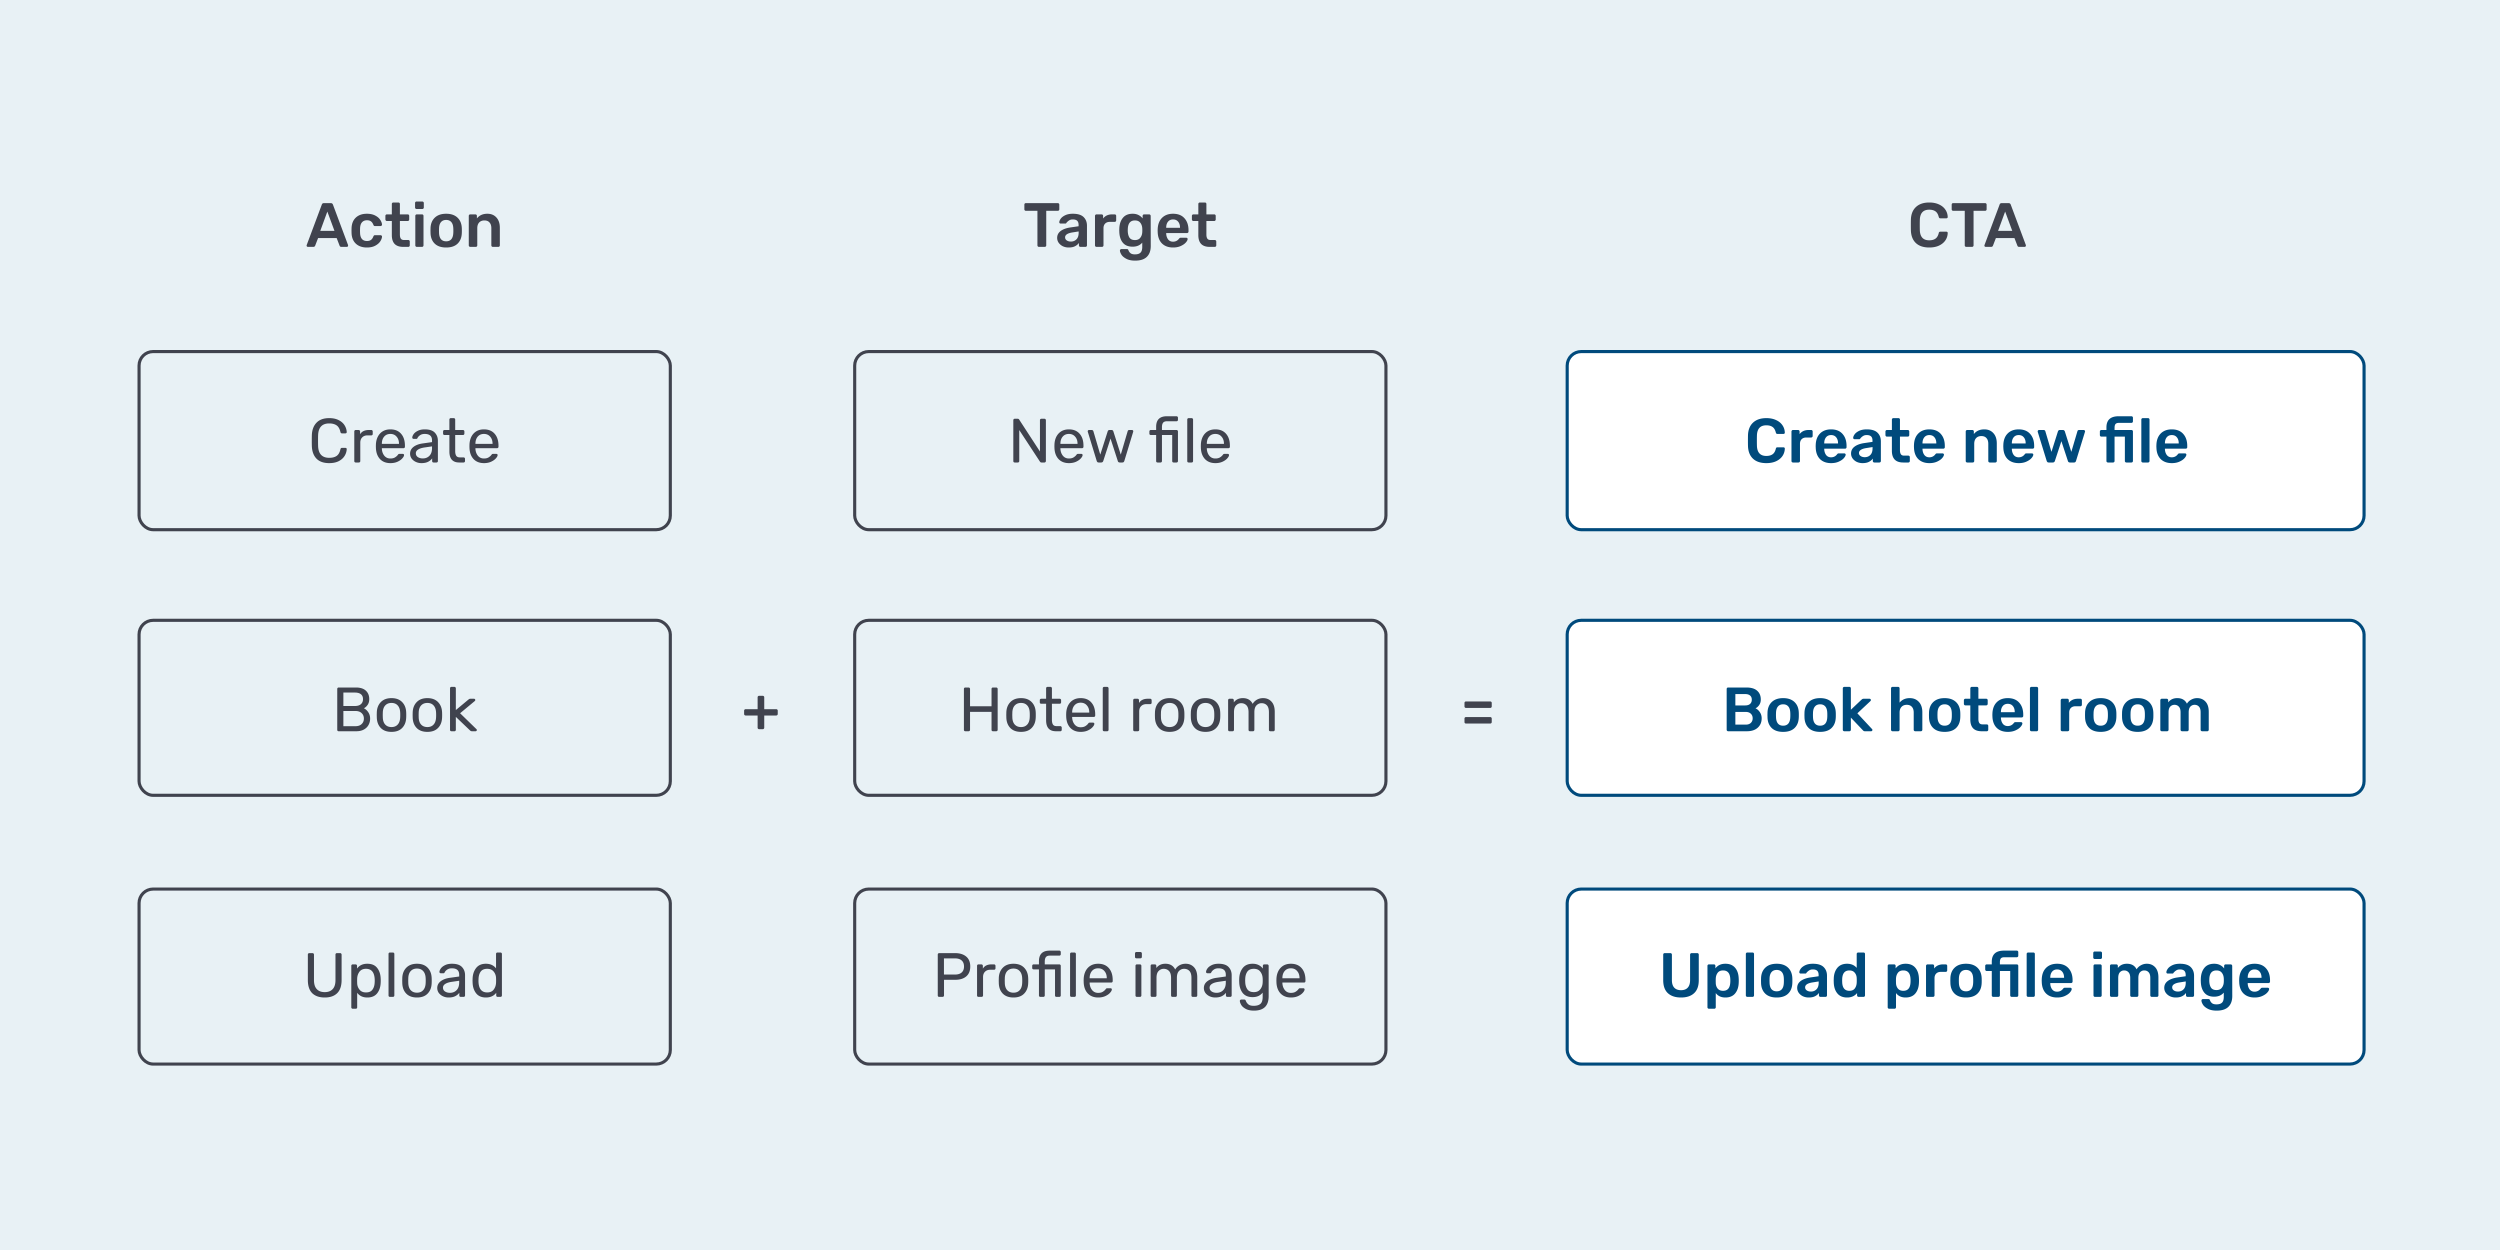
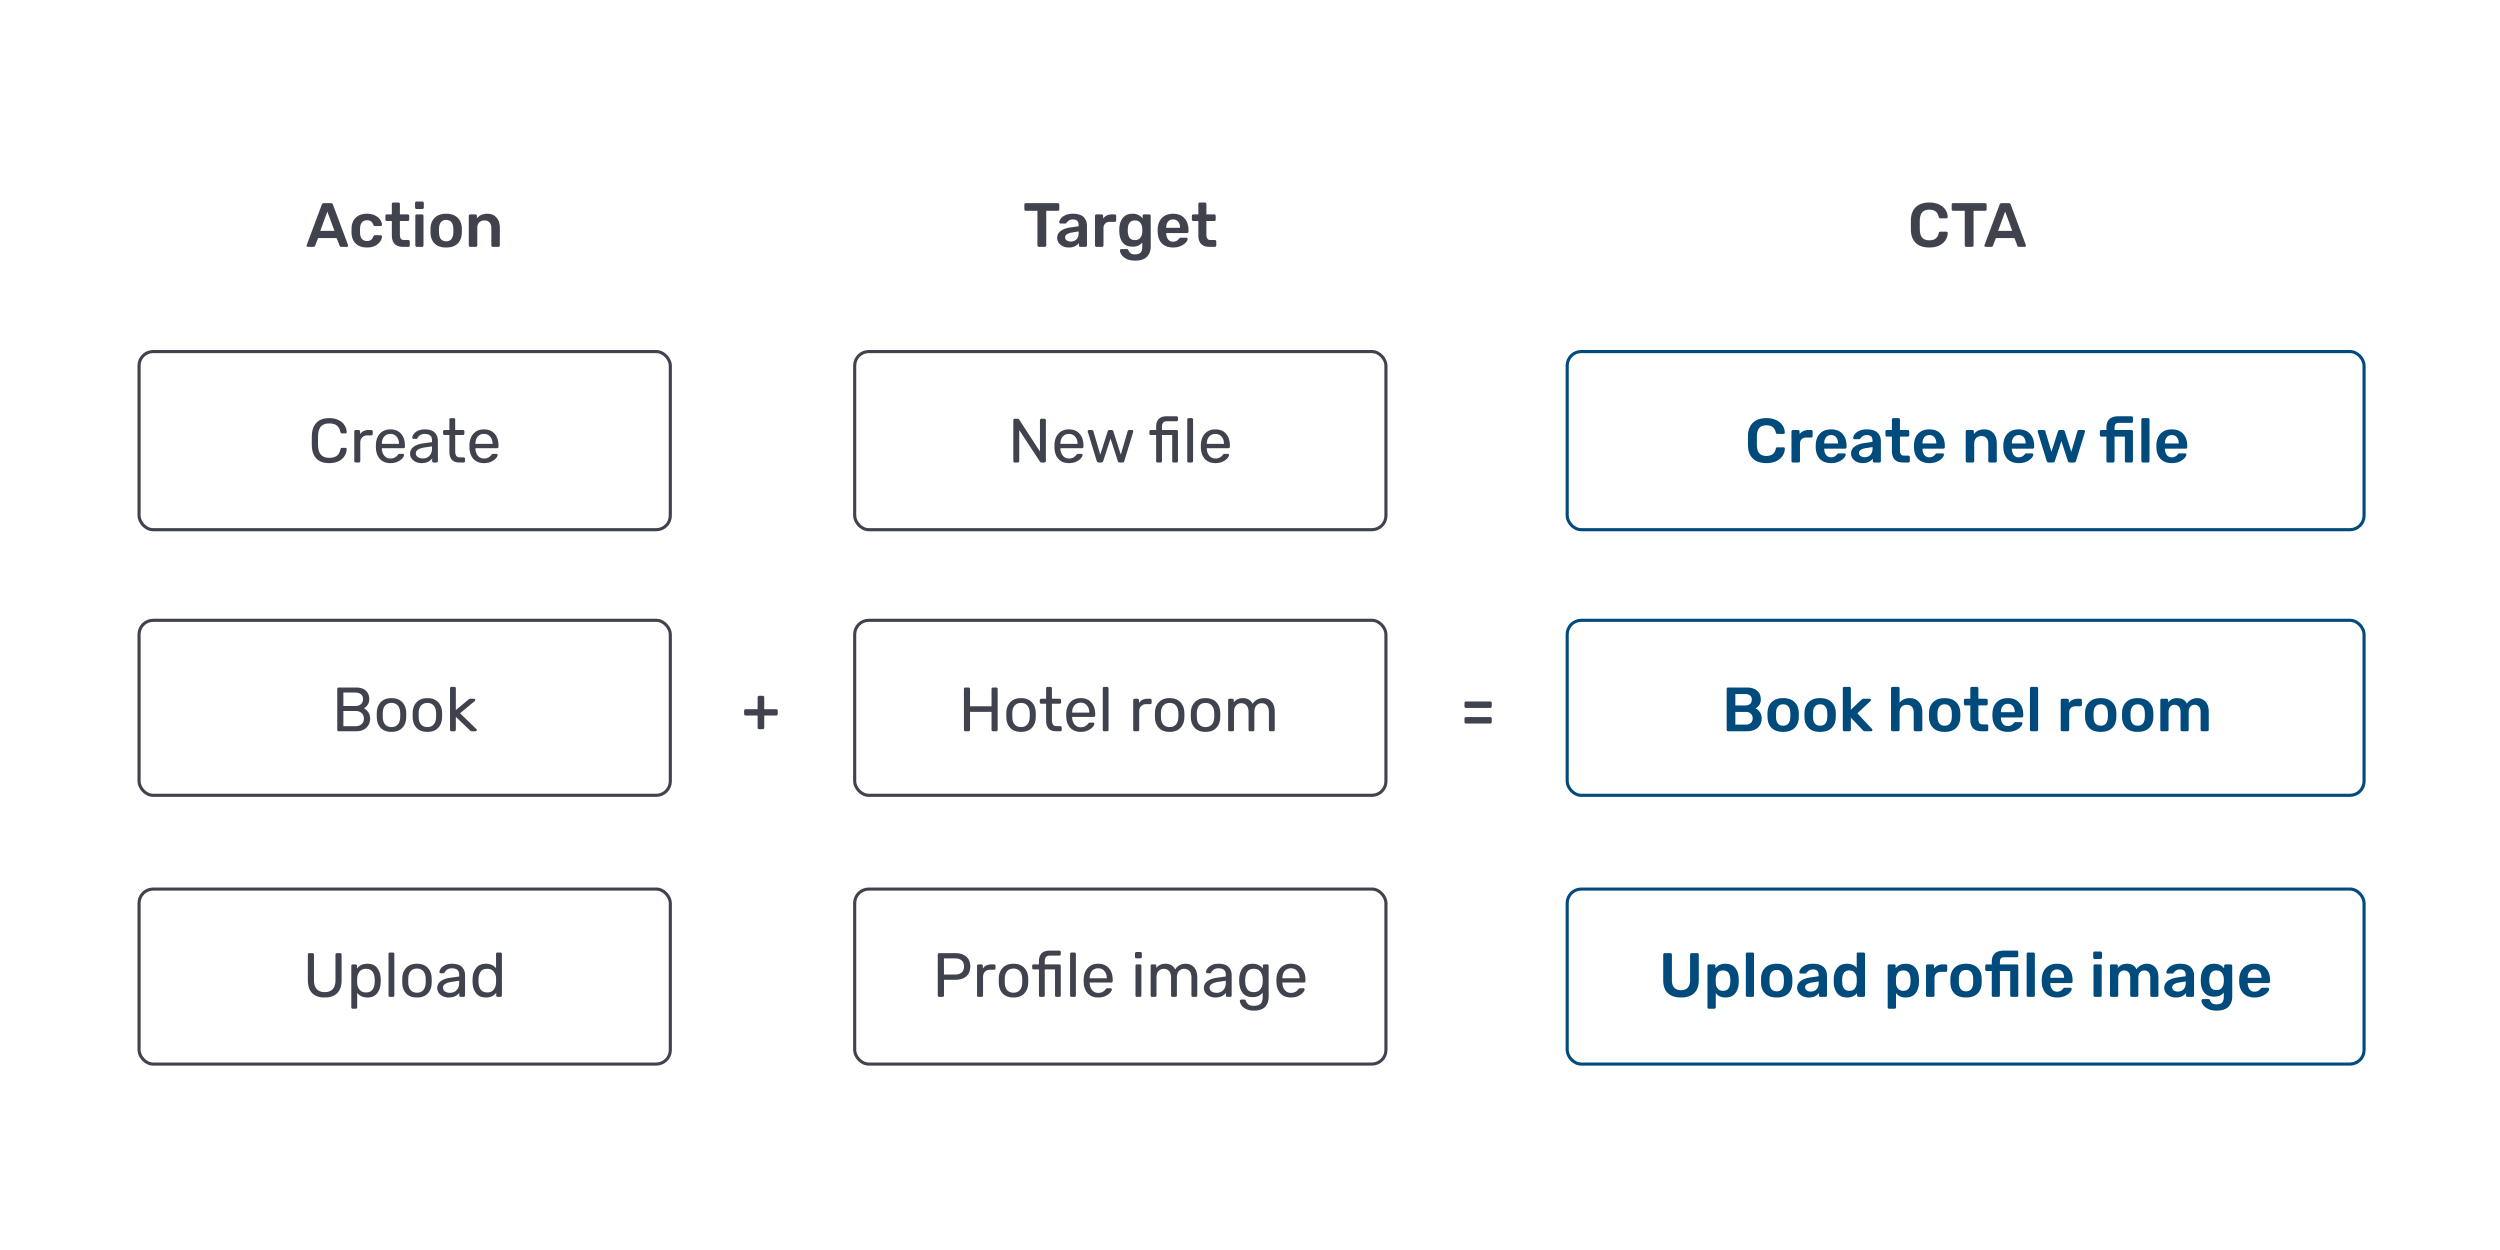
<svg xmlns="http://www.w3.org/2000/svg" width="800" height="400" fill="none">
-   <path fill="#E8F1F5" d="M0 0h800v400H0z" />
  <rect x="44.5" y="112.5" width="170" height="57" rx="4.5" stroke="#40434E" />
  <rect x="44.5" y="198.5" width="170" height="56" rx="4.5" stroke="#40434E" />
  <rect x="44.5" y="284.5" width="170" height="56" rx="4.5" stroke="#40434E" />
  <rect x="273.5" y="112.5" width="170" height="57" rx="4.5" stroke="#40434E" />
  <rect x="501.5" y="112.5" width="255" height="57" rx="4.5" fill="#fff" stroke="#004A7C" />
  <rect x="273.5" y="198.5" width="170" height="56" rx="4.5" stroke="#40434E" />
  <rect x="501.5" y="198.5" width="255" height="56" rx="4.5" fill="#fff" stroke="#004A7C" />
  <rect x="273.5" y="284.5" width="170" height="56" rx="4.5" stroke="#40434E" />
  <rect x="501.5" y="284.5" width="255" height="56" rx="4.5" fill="#fff" stroke="#004A7C" />
  <path d="M105.352 148.2c-1.786 0-3.146-.48-4.08-1.44-.92-.96-1.413-2.287-1.48-3.98a53.61 53.61 0 01-.02-1.76c0-.827.007-1.427.02-1.8.067-1.68.567-3 1.5-3.96.934-.973 2.287-1.46 4.06-1.46 1.187 0 2.194.213 3.02.64.827.413 1.454.96 1.88 1.64.427.68.66 1.407.7 2.18v.04c0 .107-.046.2-.14.28a.422.422 0 01-.28.1h-1.1c-.266 0-.433-.153-.5-.46-.226-1-.633-1.7-1.22-2.1-.586-.413-1.373-.62-2.36-.62-2.293 0-3.48 1.273-3.56 3.82-.013.36-.02.913-.02 1.66 0 .747.007 1.313.02 1.7.08 2.547 1.267 3.82 3.56 3.82.987 0 1.774-.2 2.36-.6.6-.413 1.007-1.12 1.22-2.12.04-.173.1-.293.18-.36.08-.067.187-.1.32-.1h1.1c.12 0 .22.04.3.12a.28.28 0 01.12.28 4.503 4.503 0 01-.7 2.2c-.426.68-1.053 1.233-1.88 1.66-.826.413-1.833.62-3.02.62zm8.481-.2a.503.503 0 01-.34-.12.505.505 0 01-.12-.34v-9.46c0-.133.04-.247.12-.34a.463.463 0 01.34-.14h.92c.133 0 .246.047.34.14.093.093.14.207.14.34v.88c.546-.907 1.48-1.36 2.8-1.36h.78c.133 0 .24.047.32.14.093.08.14.187.14.32v.82c0 .133-.047.24-.14.32a.433.433 0 01-.32.12h-1.2c-.72 0-1.287.213-1.7.64-.414.413-.62.98-.62 1.7v5.88a.464.464 0 01-.14.34.506.506 0 01-.34.12h-.98zm11.102.2c-1.373 0-2.473-.42-3.3-1.26-.813-.853-1.26-2.013-1.34-3.48l-.02-.68.02-.66c.093-1.44.547-2.587 1.36-3.44.827-.853 1.913-1.28 3.26-1.28 1.48 0 2.627.473 3.44 1.42.813.933 1.22 2.2 1.22 3.8v.34a.464.464 0 01-.14.34.433.433 0 01-.32.12h-6.92v.18c.04.867.3 1.607.78 2.22.493.6 1.14.9 1.94.9.613 0 1.113-.12 1.5-.36.4-.253.693-.513.88-.78.12-.16.207-.253.26-.28.067-.04.18-.06.34-.06h.98c.12 0 .22.033.3.1.08.067.12.16.12.28 0 .293-.187.647-.56 1.06-.36.413-.873.773-1.54 1.08-.653.293-1.407.44-2.26.44zm2.74-6.16v-.06c0-.92-.253-1.667-.76-2.24-.493-.587-1.16-.88-2-.88-.84 0-1.507.293-2 .88-.48.573-.72 1.32-.72 2.24v.06h5.48zm7.191 6.16c-.653 0-1.26-.133-1.82-.4a3.496 3.496 0 01-1.34-1.08c-.32-.467-.48-.98-.48-1.54 0-.88.36-1.6 1.08-2.16.734-.573 1.72-.947 2.96-1.12l2.98-.42v-.58c0-1.36-.78-2.04-2.34-2.04-.586 0-1.066.127-1.44.38-.373.24-.653.527-.84.86a.54.54 0 01-.16.26c-.053.053-.133.08-.24.08h-.86a.479.479 0 01-.32-.12.477.477 0 01-.12-.32c.014-.32.16-.68.44-1.08.294-.413.74-.767 1.34-1.06.6-.307 1.34-.46 2.22-.46 1.494 0 2.567.353 3.22 1.06.654.693.98 1.56.98 2.6v6.48a.46.46 0 01-.14.34.431.431 0 01-.32.12h-.92a.506.506 0 01-.34-.12.505.505 0 01-.12-.34v-.86c-.293.427-.72.787-1.28 1.08-.56.293-1.273.44-2.14.44zm.42-1.5c.867 0 1.574-.28 2.12-.84.56-.573.84-1.393.84-2.46v-.56l-2.32.34c-.946.133-1.66.36-2.14.68-.48.307-.72.7-.72 1.18 0 .533.22.947.66 1.24.44.28.96.42 1.56.42zm11.678 1.3c-2.107 0-3.16-1.173-3.16-3.52v-5.28h-1.56a.503.503 0 01-.34-.12.505.505 0 01-.12-.34v-.68c0-.133.04-.24.12-.32a.463.463 0 01.34-.14h1.56v-3.34c0-.133.04-.24.12-.32a.463.463 0 01.34-.14h.94c.133 0 .24.047.32.14.093.08.14.187.14.32v3.34h2.48c.133 0 .24.047.32.14.093.08.14.187.14.32v.68a.464.464 0 01-.14.34.433.433 0 01-.32.12h-2.48v5.14c0 .667.113 1.173.34 1.52.226.333.6.5 1.12.5h1.22c.133 0 .24.047.32.14.093.08.14.187.14.32v.72a.464.464 0 01-.14.34.433.433 0 01-.32.12h-1.38zm7.912.2c-1.373 0-2.473-.42-3.3-1.26-.813-.853-1.26-2.013-1.34-3.48l-.02-.68.02-.66c.094-1.44.547-2.587 1.36-3.44.827-.853 1.914-1.28 3.26-1.28 1.48 0 2.627.473 3.44 1.42.814.933 1.22 2.2 1.22 3.8v.34a.46.46 0 01-.14.34.431.431 0 01-.32.12h-6.92v.18c.04.867.3 1.607.78 2.22.494.6 1.14.9 1.94.9.614 0 1.114-.12 1.5-.36.4-.253.694-.513.88-.78.12-.16.207-.253.26-.28.067-.04.18-.06.34-.06h.98c.12 0 .22.033.3.1.08.067.12.16.12.28 0 .293-.186.647-.56 1.06-.36.413-.873.773-1.54 1.08-.653.293-1.406.44-2.26.44zm2.74-6.16v-.06c0-.92-.253-1.667-.76-2.24-.493-.587-1.16-.88-2-.88-.84 0-1.506.293-2 .88-.48.573-.72 1.32-.72 2.24v.06h5.48zM98.53 79a.453.453 0 01-.3-.12.407.407 0 01-.12-.3l.04-.18 4.82-12.9c.093-.333.327-.5.7-.5h2.18c.347 0 .58.167.7.5l4.82 12.9c.013.04.02.1.02.18 0 .12-.04.22-.12.3a.383.383 0 01-.28.12h-1.74c-.173 0-.307-.04-.4-.12a.549.549 0 01-.18-.26l-.94-2.44h-5.94l-.94 2.44c-.107.253-.3.38-.58.38h-1.74zm8.5-5.12l-2.28-6.18-2.26 6.18h4.54zm10.37 5.32c-1.467 0-2.64-.407-3.52-1.22-.867-.813-1.327-1.94-1.38-3.38l-.02-.8.02-.8c.053-1.44.513-2.567 1.38-3.38.88-.813 2.053-1.22 3.52-1.22 1.04 0 1.92.187 2.64.56.733.373 1.273.833 1.62 1.38.36.533.553 1.04.58 1.52a.38.38 0 01-.14.34.463.463 0 01-.34.14H120a.57.57 0 01-.32-.08 1.107 1.107 0 01-.2-.32c-.2-.52-.467-.893-.8-1.12-.32-.227-.733-.34-1.24-.34-.68 0-1.213.22-1.6.66-.387.427-.593 1.08-.62 1.96l-.02.74.02.66c.053 1.747.793 2.62 2.22 2.62.52 0 .94-.113 1.26-.34.32-.227.58-.6.78-1.12.067-.147.133-.247.2-.3.08-.067.187-.1.32-.1h1.76c.133 0 .247.047.34.14a.38.38 0 01.14.34c-.027.467-.213.967-.56 1.5-.347.533-.88.993-1.6 1.38-.72.387-1.613.58-2.68.58zm11.626-.2c-1.213 0-2.127-.313-2.74-.94-.6-.64-.9-1.573-.9-2.8v-4.54h-1.58a.463.463 0 01-.34-.14.534.534 0 01-.14-.36v-1.14c0-.133.047-.247.14-.34a.463.463 0 01.34-.14h1.58v-3.32c0-.147.047-.26.14-.34a.463.463 0 01.34-.14h1.62c.147 0 .26.047.34.14.093.08.14.193.14.34v3.32h2.5c.147 0 .26.047.34.14.093.08.14.193.14.34v1.14a.489.489 0 01-.14.36.463.463 0 01-.34.14h-2.5v4.34c0 .573.1 1.007.3 1.3.2.293.533.44 1 .44h1.38c.133 0 .247.047.34.14.093.093.14.207.14.34v1.24a.464.464 0 01-.14.34.423.423 0 01-.34.14h-1.62zm4.274-12.12a.463.463 0 01-.34-.14.464.464 0 01-.14-.34v-1.44c0-.133.047-.247.14-.34a.463.463 0 01.34-.14h1.82c.133 0 .247.047.34.14.107.093.16.207.16.34v1.44a.464.464 0 01-.14.34.486.486 0 01-.36.14h-1.82zm.08 12.12a.463.463 0 01-.34-.14.464.464 0 01-.14-.34v-9.44c0-.133.047-.247.14-.34a.463.463 0 01.34-.14h1.66c.147 0 .26.047.34.14.093.08.14.193.14.34v9.44a.464.464 0 01-.14.34.423.423 0 01-.34.14h-1.66zm9.394.2c-1.56 0-2.767-.4-3.62-1.2-.854-.813-1.314-1.92-1.38-3.32l-.02-.88.02-.88c.066-1.387.533-2.487 1.4-3.3.866-.813 2.066-1.22 3.6-1.22 1.533 0 2.733.407 3.6 1.22.866.813 1.333 1.913 1.4 3.3.013.16.02.453.02.88s-.007.72-.02.88c-.067 1.4-.527 2.507-1.38 3.32-.854.8-2.06 1.2-3.62 1.2zm0-1.98c.706 0 1.253-.22 1.64-.66.386-.453.6-1.113.64-1.98a9.8 9.8 0 00.02-.78 9.8 9.8 0 00-.02-.78c-.04-.867-.254-1.52-.64-1.96-.387-.453-.934-.68-1.64-.68-.707 0-1.254.227-1.64.68-.387.44-.6 1.093-.64 1.96l-.02.78.02.78c.04.867.253 1.527.64 1.98.386.44.933.66 1.64.66zm7.715 1.78a.465.465 0 01-.34-.14.464.464 0 01-.14-.34v-9.44c0-.133.047-.247.14-.34a.465.465 0 01.34-.14h1.64c.134 0 .247.047.34.14a.46.46 0 01.14.34v.82c.787-1 1.9-1.5 3.34-1.5 1.227 0 2.2.407 2.92 1.22.72.8 1.08 1.893 1.08 3.28v5.62a.46.46 0 01-.14.34.423.423 0 01-.34.14h-1.76a.465.465 0 01-.34-.14.464.464 0 01-.14-.34v-5.5c0-.787-.193-1.393-.58-1.82-.373-.44-.92-.66-1.64-.66-.706 0-1.266.22-1.68.66-.4.44-.6 1.047-.6 1.82v5.5a.46.46 0 01-.14.34.423.423 0 01-.34.14h-1.76zM108.38 234a.503.503 0 01-.34-.12.505.505 0 01-.12-.34v-13.06c0-.147.04-.26.12-.34a.463.463 0 01.34-.14h5.48c1.426 0 2.5.34 3.22 1.02.72.68 1.08 1.573 1.08 2.68 0 .747-.174 1.367-.52 1.86-.334.493-.734.853-1.2 1.08.56.28 1.033.713 1.42 1.3.386.587.58 1.26.58 2.02 0 .747-.174 1.427-.52 2.04-.334.613-.834 1.1-1.5 1.46-.667.36-1.467.54-2.4.54h-5.64zm5.18-8.08c.84 0 1.48-.193 1.92-.58.453-.387.68-.927.68-1.62 0-.68-.22-1.2-.66-1.56-.44-.36-1.087-.54-1.94-.54h-3.68v4.3h3.68zm.2 6.46c.84 0 1.493-.227 1.96-.68.48-.453.72-1.033.72-1.74 0-.733-.24-1.32-.72-1.76-.467-.453-1.12-.68-1.96-.68h-3.88v4.86h3.88zm11.519 1.82c-1.467 0-2.607-.413-3.42-1.24-.8-.827-1.227-1.927-1.28-3.3l-.02-.86.02-.86c.053-1.36.487-2.453 1.3-3.28.813-.84 1.947-1.26 3.4-1.26 1.453 0 2.587.42 3.4 1.26.813.827 1.247 1.92 1.3 3.28.013.147.02.433.02.86s-.007.713-.02.86c-.053 1.373-.487 2.473-1.3 3.3-.8.827-1.933 1.24-3.4 1.24zm0-1.54c.84 0 1.5-.267 1.98-.8.493-.533.76-1.3.8-2.3.013-.133.02-.387.02-.76s-.007-.627-.02-.76c-.04-1-.307-1.767-.8-2.3-.48-.533-1.14-.8-1.98-.8-.84 0-1.507.267-2 .8-.493.533-.753 1.3-.78 2.3l-.02.76.02.76c.027 1 .287 1.767.78 2.3.493.533 1.16.8 2 .8zm11.484 1.54c-1.466 0-2.606-.413-3.42-1.24-.8-.827-1.226-1.927-1.28-3.3l-.02-.86.02-.86c.054-1.36.487-2.453 1.3-3.28.814-.84 1.947-1.26 3.4-1.26 1.454 0 2.587.42 3.4 1.26.814.827 1.247 1.92 1.3 3.28.014.147.02.433.02.86s-.006.713-.02.86c-.053 1.373-.486 2.473-1.3 3.3-.8.827-1.933 1.24-3.4 1.24zm0-1.54c.84 0 1.5-.267 1.98-.8.494-.533.76-1.3.8-2.3.014-.133.02-.387.02-.76s-.006-.627-.02-.76c-.04-1-.306-1.767-.8-2.3-.48-.533-1.14-.8-1.98-.8-.84 0-1.506.267-2 .8-.493.533-.753 1.3-.78 2.3l-.02.76.02.76c.027 1 .287 1.767.78 2.3.494.533 1.16.8 2 .8zm7.705 1.34a.503.503 0 01-.34-.12.505.505 0 01-.12-.34v-13.28c0-.133.04-.24.12-.32a.463.463 0 01.34-.14h.94c.133 0 .24.047.32.14.093.08.14.187.14.32v6.96l3.94-3.28c.04-.027.106-.08.2-.16a1 1 0 01.26-.14c.093-.027.206-.04.34-.04h1.06a.407.407 0 01.42.42c0 .147-.08.273-.24.38l-4.62 3.84 5.12 4.98c.16.133.24.253.24.36a.407.407 0 01-.42.42h-1.04c-.2 0-.347-.02-.44-.06a1.88 1.88 0 01-.36-.28l-4.46-4.26v4.14a.464.464 0 01-.14.34.433.433 0 01-.32.12h-.94zM242.917 233.34a.466.466 0 01-.34-.14.464.464 0 01-.14-.34v-3.9h-3.84a.466.466 0 01-.34-.14.488.488 0 01-.14-.36v-1.04c0-.147.047-.26.14-.34a.466.466 0 01.34-.14h3.84v-3.8c0-.147.047-.26.14-.34a.466.466 0 01.34-.14h1.16c.147 0 .26.047.34.14.094.08.14.193.14.34v3.8h3.84c.147 0 .26.047.34.14.094.08.14.193.14.34v1.04a.484.484 0 01-.14.36.463.463 0 01-.34.14h-3.84v3.9a.46.46 0 01-.14.34.424.424 0 01-.34.14h-1.16zM469.116 226.54a.466.466 0 01-.34-.14.464.464 0 01-.14-.34v-1.12c0-.147.047-.26.14-.34a.466.466 0 01.34-.14h7.74c.147 0 .267.047.36.14a.46.46 0 01.14.34v1.12a.46.46 0 01-.14.34.488.488 0 01-.36.14h-7.74zm0 5a.466.466 0 01-.34-.14.464.464 0 01-.14-.34v-1.12c0-.147.047-.26.14-.34a.466.466 0 01.34-.14h7.74c.147 0 .267.047.36.14a.46.46 0 01.14.34v1.12a.46.46 0 01-.14.34.488.488 0 01-.36.14h-7.74zM103.913 319.2c-1.72 0-3.054-.46-4-1.38-.934-.933-1.4-2.34-1.4-4.22v-8.12c0-.147.04-.26.12-.34a.464.464 0 01.34-.14h1.02c.146 0 .26.047.34.14.093.08.14.193.14.34v8.16c0 1.28.3 2.24.9 2.88.6.64 1.446.96 2.54.96 1.093 0 1.94-.32 2.54-.96.6-.64.9-1.6.9-2.88v-8.16c0-.147.04-.26.12-.34a.463.463 0 01.34-.14h1.04c.133 0 .24.047.32.14.093.093.14.207.14.34v8.12c0 1.88-.474 3.287-1.42 4.22-.934.92-2.26 1.38-3.98 1.38zm8.963 3.6a.464.464 0 01-.34-.14.433.433 0 01-.12-.32v-13.28c0-.133.04-.24.12-.32a.464.464 0 01.34-.14h.92c.133 0 .24.047.32.14.093.08.14.187.14.32v.88c.747-1.027 1.84-1.54 3.28-1.54 1.4 0 2.447.44 3.14 1.32.707.88 1.087 2.013 1.14 3.4.013.147.02.373.02.68 0 .307-.007.533-.02.68-.053 1.373-.433 2.507-1.14 3.4-.707.88-1.753 1.32-3.14 1.32-1.387 0-2.467-.5-3.24-1.5v4.64c0 .133-.04.24-.12.32a.402.402 0 01-.32.14h-.98zm4.24-5.22c.947 0 1.633-.293 2.06-.88.44-.587.68-1.36.72-2.32.013-.133.02-.327.02-.58 0-2.52-.933-3.78-2.8-3.78-.92 0-1.613.307-2.08.92-.453.6-.7 1.32-.74 2.16l-.02.76.02.78c.027.787.28 1.473.76 2.06s1.167.88 2.06.88zm7.674 1.42a.505.505 0 01-.34-.12.505.505 0 01-.12-.34v-13.28c0-.133.04-.24.12-.32a.464.464 0 01.34-.14h.94c.133 0 .24.047.32.14.093.08.14.187.14.32v13.28a.464.464 0 01-.14.34.433.433 0 01-.32.12h-.94zm8.643.2c-1.466 0-2.606-.413-3.42-1.24-.8-.827-1.226-1.927-1.28-3.3l-.02-.86.02-.86c.054-1.36.487-2.453 1.3-3.28.814-.84 1.947-1.26 3.4-1.26 1.454 0 2.587.42 3.4 1.26.814.827 1.247 1.92 1.3 3.28.014.147.02.433.02.86s-.006.713-.02.86c-.053 1.373-.486 2.473-1.3 3.3-.8.827-1.933 1.24-3.4 1.24zm0-1.54c.84 0 1.5-.267 1.98-.8.494-.533.76-1.3.8-2.3.014-.133.02-.387.02-.76s-.006-.627-.02-.76c-.04-1-.306-1.767-.8-2.3-.48-.533-1.14-.8-1.98-.8-.84 0-1.506.267-2 .8-.493.533-.753 1.3-.78 2.3l-.02.76.02.76c.027 1 .287 1.767.78 2.3.494.533 1.16.8 2 .8zm10.125 1.54c-.654 0-1.26-.133-1.82-.4a3.489 3.489 0 01-1.34-1.08c-.32-.467-.48-.98-.48-1.54 0-.88.36-1.6 1.08-2.16.733-.573 1.72-.947 2.96-1.12l2.98-.42v-.58c0-1.36-.78-2.04-2.34-2.04-.587 0-1.067.127-1.44.38-.374.24-.654.527-.84.86a.547.547 0 01-.16.26c-.054.053-.134.08-.24.08h-.86a.477.477 0 01-.32-.12.477.477 0 01-.12-.32c.013-.32.16-.68.44-1.08.293-.413.74-.767 1.34-1.06.6-.307 1.34-.46 2.22-.46 1.493 0 2.566.353 3.22 1.06.653.693.98 1.56.98 2.6v6.48a.464.464 0 01-.14.34.433.433 0 01-.32.12h-.92a.503.503 0 01-.34-.12.505.505 0 01-.12-.34v-.86c-.294.427-.72.787-1.28 1.08-.56.293-1.274.44-2.14.44zm.42-1.5c.866 0 1.573-.28 2.12-.84.56-.573.84-1.393.84-2.46v-.56l-2.32.34c-.947.133-1.66.36-2.14.68-.48.307-.72.7-.72 1.18 0 .533.22.947.66 1.24.44.28.96.42 1.56.42zm11.515 1.5c-1.387 0-2.433-.453-3.14-1.36-.707-.907-1.08-2.053-1.12-3.44l-.02-.6.02-.6c.04-1.373.413-2.513 1.12-3.42.707-.92 1.753-1.38 3.14-1.38 1.373 0 2.453.487 3.24 1.46v-4.6c0-.133.04-.24.12-.32a.464.464 0 01.34-.14h.96c.133 0 .24.047.32.14.093.08.14.187.14.32v13.28a.464.464 0 01-.14.34.433.433 0 01-.32.12h-.9a.505.505 0 01-.34-.12.505.505 0 01-.12-.34v-.84c-.773 1-1.873 1.5-3.3 1.5zm.42-1.62c.92 0 1.607-.3 2.06-.9.467-.613.72-1.34.76-2.18.013-.147.02-.4.02-.76 0-.373-.007-.633-.02-.78a3.344 3.344 0 00-.76-2.06c-.48-.587-1.167-.88-2.06-.88-.947 0-1.64.293-2.08.88-.427.587-.66 1.36-.7 2.32l-.02.58c0 2.52.933 3.78 2.8 3.78zM324.723 148a.506.506 0 01-.34-.12.505.505 0 01-.12-.34v-13.06c0-.147.04-.26.12-.34a.466.466 0 01.34-.14h.92c.24 0 .407.093.5.28l6.64 10.2v-10c0-.147.04-.26.12-.34a.466.466 0 01.34-.14h.96c.147 0 .26.047.34.14.094.08.14.193.14.34v13.04a.46.46 0 01-.14.34.4.4 0 01-.32.14h-.96c-.2 0-.36-.093-.48-.28l-6.62-10.1v9.92a.46.46 0 01-.14.34.503.503 0 01-.34.12h-.96zm17.347.2c-1.374 0-2.474-.42-3.3-1.26-.814-.853-1.26-2.013-1.34-3.48l-.02-.68.02-.66c.093-1.44.546-2.587 1.36-3.44.826-.853 1.913-1.28 3.26-1.28 1.48 0 2.626.473 3.44 1.42.813.933 1.22 2.2 1.22 3.8v.34a.464.464 0 01-.14.34.433.433 0 01-.32.12h-6.92v.18c.04.867.3 1.607.78 2.22.493.6 1.14.9 1.94.9.613 0 1.113-.12 1.5-.36.4-.253.693-.513.88-.78.12-.16.206-.253.26-.28.066-.04.18-.06.34-.06h.98c.12 0 .22.033.3.1.08.067.12.16.12.28 0 .293-.187.647-.56 1.06-.36.413-.874.773-1.54 1.08-.654.293-1.407.44-2.26.44zm2.74-6.16v-.06c0-.92-.254-1.667-.76-2.24-.494-.587-1.16-.88-2-.88-.84 0-1.507.293-2 .88-.48.573-.72 1.32-.72 2.24v.06h5.48zm6.778 5.96c-.174 0-.307-.04-.4-.12a.922.922 0 01-.24-.38l-2.84-9.28-.04-.2c0-.12.04-.22.12-.3a.452.452 0 01.3-.12h.88c.133 0 .24.04.32.12.093.067.153.14.18.22l2.22 7.54 2.38-7.46a.527.527 0 01.18-.28.514.514 0 01.38-.14h.68c.16 0 .286.047.38.14a.54.54 0 01.18.28l2.38 7.46 2.22-7.54a.459.459 0 01.14-.22.503.503 0 01.34-.12h.9c.106 0 .2.04.28.12.08.08.12.18.12.3l-.04.2-2.82 9.28a.943.943 0 01-.24.38c-.094.08-.234.12-.42.12h-.78c-.36 0-.58-.167-.66-.5l-2.32-7.16-2.32 7.16c-.107.333-.334.5-.68.5h-.78zm18.837 0a.506.506 0 01-.34-.12.505.505 0 01-.12-.34v-8.34h-1.7a.506.506 0 01-.34-.12.505.505 0 01-.12-.34v-.68c0-.133.04-.24.12-.32a.466.466 0 01.34-.14h1.7v-1c0-2.267 1.147-3.4 3.44-3.4h3.08a.4.4 0 01.32.14c.094.08.14.187.14.32v.68a.46.46 0 01-.14.34.431.431 0 01-.32.12h-3.04c-.6 0-1.02.16-1.26.48-.24.307-.36.78-.36 1.42v.9h4.66a.4.4 0 01.32.14c.094.08.14.187.14.32v9.48a.46.46 0 01-.14.34.431.431 0 01-.32.12h-.92a.506.506 0 01-.34-.12.505.505 0 01-.12-.34v-8.34h-3.28v8.34a.46.46 0 01-.14.34.431.431 0 01-.32.12h-.94zm9.957 0a.505.505 0 01-.34-.12.505.505 0 01-.12-.34v-13.28c0-.133.04-.24.12-.32a.464.464 0 01.34-.14h.94c.133 0 .24.047.32.14.093.08.14.187.14.32v13.28a.464.464 0 01-.14.34.433.433 0 01-.32.12h-.94zm8.543.2c-1.373 0-2.473-.42-3.3-1.26-.813-.853-1.26-2.013-1.34-3.48l-.02-.68.02-.66c.093-1.44.547-2.587 1.36-3.44.827-.853 1.913-1.28 3.26-1.28 1.48 0 2.627.473 3.44 1.42.813.933 1.22 2.2 1.22 3.8v.34a.464.464 0 01-.14.34.433.433 0 01-.32.12h-6.92v.18c.04.867.3 1.607.78 2.22.493.6 1.14.9 1.94.9.613 0 1.113-.12 1.5-.36.4-.253.693-.513.88-.78.12-.16.207-.253.26-.28.067-.04.18-.06.34-.06h.98c.12 0 .22.033.3.1.08.067.12.16.12.28 0 .293-.187.647-.56 1.06-.36.413-.873.773-1.54 1.08-.653.293-1.407.44-2.26.44zm2.74-6.16v-.06c0-.92-.253-1.667-.76-2.24-.493-.587-1.16-.88-2-.88-.84 0-1.507.293-2 .88-.48.573-.72 1.32-.72 2.24v.06h5.48z" fill="#40434E" />
  <path d="M565.239 148.2c-1.84 0-3.266-.473-4.28-1.42-1-.947-1.533-2.28-1.6-4-.013-.36-.02-.947-.02-1.76 0-.827.007-1.427.02-1.8.067-1.707.607-3.033 1.62-3.98 1.027-.96 2.447-1.44 4.26-1.44 1.187 0 2.22.207 3.1.62.88.4 1.56.953 2.04 1.66.48.693.734 1.48.76 2.36v.04c0 .107-.046.2-.14.28a.422.422 0 01-.28.1h-1.9c-.16 0-.28-.033-.36-.1-.08-.067-.146-.193-.2-.38-.213-.84-.566-1.427-1.06-1.76-.493-.347-1.153-.52-1.98-.52-1.92 0-2.92 1.073-3 3.22-.013.36-.02.913-.02 1.66 0 .747.007 1.313.02 1.7.08 2.147 1.08 3.22 3 3.22.827 0 1.487-.173 1.98-.52.507-.347.86-.933 1.06-1.76.04-.187.1-.313.18-.38.094-.067.22-.1.38-.1h1.9c.12 0 .22.04.3.12.094.08.134.18.12.3a4.38 4.38 0 01-.76 2.38c-.48.693-1.16 1.247-2.04 1.66-.88.4-1.913.6-3.1.6zm8.512-.2a.466.466 0 01-.34-.14.464.464 0 01-.14-.34v-9.42c0-.133.047-.247.14-.34a.436.436 0 01.34-.16h1.62c.147 0 .267.047.36.14.094.093.14.213.14.36v.82c.32-.427.72-.753 1.2-.98.494-.227 1.054-.34 1.68-.34h.82c.147 0 .26.047.34.14.094.08.14.193.14.34v1.44a.46.46 0 01-.14.34.424.424 0 01-.34.14h-1.56c-.626 0-1.12.18-1.48.54-.36.36-.54.853-.54 1.48v5.5a.46.46 0 01-.14.34.488.488 0 01-.36.14h-1.74zm12.203.2c-1.48 0-2.66-.427-3.54-1.28-.866-.867-1.326-2.08-1.38-3.64l-.02-.5.02-.5c.067-1.52.534-2.713 1.4-3.58.88-.867 2.054-1.3 3.52-1.3 1.574 0 2.787.48 3.64 1.44.867.96 1.3 2.24 1.3 3.84v.42a.46.46 0 01-.14.34.488.488 0 01-.36.14h-6.64v.16c.027.733.227 1.353.6 1.86.387.493.914.74 1.58.74.787 0 1.42-.307 1.9-.92.12-.147.214-.24.28-.28.08-.04.194-.06.34-.06h1.72c.12 0 .22.04.3.12.094.067.14.153.14.26 0 .32-.193.7-.58 1.14-.373.427-.913.8-1.62 1.12-.706.32-1.526.48-2.46.48zm2.22-6.3v-.06c0-.787-.2-1.42-.6-1.9-.386-.48-.926-.72-1.62-.72-.693 0-1.233.24-1.62.72-.386.48-.58 1.113-.58 1.9v.06h4.42zm7.863 6.3a4.4 4.4 0 01-1.88-.4 3.577 3.577 0 01-1.34-1.12c-.32-.467-.48-.98-.48-1.54 0-.907.367-1.64 1.1-2.2.734-.56 1.74-.94 3.02-1.14l2.74-.4v-.42c0-.587-.146-1.027-.44-1.32-.293-.293-.766-.44-1.42-.44-.44 0-.8.087-1.08.26-.266.16-.48.32-.64.48-.16.173-.266.287-.32.34-.053.16-.153.24-.3.24h-1.54a.479.479 0 01-.32-.12.433.433 0 01-.12-.32c.014-.333.174-.713.48-1.14.32-.427.807-.793 1.46-1.1.654-.307 1.454-.46 2.4-.46 1.574 0 2.72.353 3.44 1.06.72.707 1.08 1.633 1.08 2.78v6.28a.46.46 0 01-.14.34.424.424 0 01-.34.14h-1.62a.466.466 0 01-.34-.14.464.464 0 01-.14-.34v-.78c-.293.427-.713.78-1.26 1.06-.533.267-1.2.4-2 .4zm.68-1.9c.734 0 1.334-.24 1.8-.72.467-.48.7-1.18.7-2.1v-.42l-2 .32c-.773.12-1.36.313-1.76.58-.386.267-.58.593-.58.98 0 .427.18.76.54 1 .36.24.794.36 1.3.36zm12.328 1.7c-1.213 0-2.126-.313-2.74-.94-.6-.64-.9-1.573-.9-2.8v-4.54h-1.58a.466.466 0 01-.34-.14.535.535 0 01-.14-.36v-1.14c0-.133.047-.247.14-.34a.466.466 0 01.34-.14h1.58v-3.32c0-.147.047-.26.14-.34a.466.466 0 01.34-.14h1.62c.147 0 .26.047.34.14.094.08.14.193.14.34v3.32h2.5c.147 0 .26.047.34.14.094.08.14.193.14.34v1.14a.484.484 0 01-.14.36.463.463 0 01-.34.14h-2.5v4.34c0 .573.1 1.007.3 1.3.2.293.534.44 1 .44h1.38c.134 0 .247.047.34.14a.46.46 0 01.14.34v1.24a.46.46 0 01-.14.34.424.424 0 01-.34.14h-1.62zm8.355.2c-1.48 0-2.66-.427-3.54-1.28-.867-.867-1.327-2.08-1.38-3.64l-.02-.5.02-.5c.066-1.52.533-2.713 1.4-3.58.88-.867 2.053-1.3 3.52-1.3 1.573 0 2.786.48 3.64 1.44.866.96 1.3 2.24 1.3 3.84v.42a.464.464 0 01-.14.34.49.49 0 01-.36.14h-6.64v.16c.026.733.226 1.353.6 1.86.386.493.913.74 1.58.74.786 0 1.42-.307 1.9-.92.12-.147.213-.24.28-.28.08-.04.193-.06.34-.06h1.72c.12 0 .22.04.3.12.093.067.14.153.14.26 0 .32-.194.7-.58 1.14-.374.427-.914.8-1.62 1.12-.707.32-1.527.48-2.46.48zm2.22-6.3v-.06c0-.787-.2-1.42-.6-1.9-.387-.48-.927-.72-1.62-.72-.694 0-1.234.24-1.62.72-.387.48-.58 1.113-.58 1.9v.06h4.42zm9.893 6.1a.464.464 0 01-.34-.14.464.464 0 01-.14-.34v-9.44c0-.133.047-.247.14-.34a.464.464 0 01.34-.14h1.64c.133 0 .247.047.34.14.093.093.14.207.14.34v.82c.787-1 1.9-1.5 3.34-1.5 1.227 0 2.2.407 2.92 1.22.72.8 1.08 1.893 1.08 3.28v5.62a.464.464 0 01-.14.34.424.424 0 01-.34.14h-1.76a.464.464 0 01-.34-.14.464.464 0 01-.14-.34v-5.5c0-.787-.193-1.393-.58-1.82-.373-.44-.92-.66-1.64-.66-.707 0-1.267.22-1.68.66-.4.44-.6 1.047-.6 1.82v5.5a.464.464 0 01-.14.34.424.424 0 01-.34.14h-1.76zm16.48.2c-1.48 0-2.66-.427-3.54-1.28-.866-.867-1.326-2.08-1.38-3.64l-.02-.5.02-.5c.067-1.52.534-2.713 1.4-3.58.88-.867 2.054-1.3 3.52-1.3 1.574 0 2.787.48 3.64 1.44.867.96 1.3 2.24 1.3 3.84v.42a.46.46 0 01-.14.34.488.488 0 01-.36.14h-6.64v.16c.027.733.227 1.353.6 1.86.387.493.914.74 1.58.74.787 0 1.42-.307 1.9-.92.12-.147.214-.24.28-.28.08-.04.194-.06.34-.06h1.72c.12 0 .22.04.3.12.094.067.14.153.14.26 0 .32-.193.7-.58 1.14-.373.427-.913.8-1.62 1.12-.706.32-1.526.48-2.46.48zm2.22-6.3v-.06c0-.787-.2-1.42-.6-1.9-.386-.48-.926-.72-1.62-.72-.693 0-1.233.24-1.62.72-.386.48-.58 1.113-.58 1.9v.06h4.42zm7.39 6.1a.684.684 0 01-.42-.12 1.17 1.17 0 01-.24-.38l-2.86-9.28a.618.618 0 01-.02-.18c0-.12.04-.22.12-.3a.424.424 0 01.3-.14h1.48c.147 0 .267.04.36.12.094.08.154.167.18.26l1.96 6.62 2.08-6.56c.04-.12.107-.22.2-.3a.588.588 0 01.4-.14h1c.16 0 .287.047.38.14.107.08.18.18.22.3l2.08 6.56 1.96-6.62a.431.431 0 01.16-.26.586.586 0 01.36-.12h1.48c.12 0 .22.047.3.14.094.08.14.18.14.3l-.04.18-2.86 9.28a.84.84 0 01-.24.38c-.093.08-.226.12-.4.12h-1.3c-.346 0-.566-.167-.66-.5l-2.08-6.32-2.08 6.32c-.106.333-.333.5-.68.5h-1.28zm18.936 0a.464.464 0 01-.34-.14.464.464 0 01-.14-.34v-7.8h-1.62a.464.464 0 01-.34-.14.535.535 0 01-.14-.36v-1.14c0-.133.047-.247.14-.34a.464.464 0 01.34-.14h1.62v-.82c0-2.387 1.307-3.58 3.92-3.58h4.08c.147 0 .26.047.34.14.093.08.14.193.14.34v1.14a.488.488 0 01-.14.36.464.464 0 01-.34.14h-4c-.52 0-.887.127-1.1.38-.2.253-.3.647-.3 1.18v.72h5.4c.147 0 .26.047.34.14.093.08.14.193.14.34v9.44a.464.464 0 01-.14.34.424.424 0 01-.34.14h-1.62a.464.464 0 01-.34-.14.464.464 0 01-.14-.34v-7.8h-3.3v7.8a.464.464 0 01-.14.34.464.464 0 01-.34.14h-1.64zm11.166 0a.463.463 0 01-.34-.14.46.46 0 01-.14-.34v-13.24c0-.147.046-.26.14-.34a.463.463 0 01.34-.14h1.66c.146 0 .26.047.34.14.093.08.14.193.14.34v13.24a.464.464 0 01-.14.34.425.425 0 01-.34.14h-1.66zm9.273.2c-1.48 0-2.66-.427-3.54-1.28-.867-.867-1.327-2.08-1.38-3.64l-.02-.5.02-.5c.066-1.52.533-2.713 1.4-3.58.88-.867 2.053-1.3 3.52-1.3 1.573 0 2.786.48 3.64 1.44.866.96 1.3 2.24 1.3 3.84v.42a.464.464 0 01-.14.34.49.49 0 01-.36.14h-6.64v.16c.026.733.226 1.353.6 1.86.386.493.913.74 1.58.74.786 0 1.42-.307 1.9-.92.12-.147.213-.24.28-.28.08-.04.193-.06.34-.06h1.72c.12 0 .22.04.3.12.093.067.14.153.14.26 0 .32-.194.7-.58 1.14-.374.427-.914.8-1.62 1.12-.707.32-1.527.48-2.46.48zm2.22-6.3v-.06c0-.787-.2-1.42-.6-1.9-.387-.48-.927-.72-1.62-.72-.694 0-1.234.24-1.62.72-.387.48-.58 1.113-.58 1.9v.06h4.42z" fill="#004A7C" />
  <path d="M332.458 79a.463.463 0 01-.34-.14.464.464 0 01-.14-.34V67.46h-3.7a.463.463 0 01-.34-.14.464.464 0 01-.14-.34V65.5c0-.147.04-.267.12-.36a.486.486 0 01.36-.14h10.2c.147 0 .267.047.36.14.093.093.14.213.14.36v1.48a.464.464 0 01-.14.34.486.486 0 01-.36.14h-3.68v11.06a.464.464 0 01-.14.34.486.486 0 01-.36.14h-1.84zm9.532.2c-.68 0-1.306-.133-1.88-.4a3.58 3.58 0 01-1.34-1.12c-.32-.467-.48-.98-.48-1.54 0-.907.367-1.64 1.1-2.2.734-.56 1.74-.94 3.02-1.14l2.74-.4v-.42c0-.587-.146-1.027-.44-1.32-.293-.293-.766-.44-1.42-.44-.44 0-.8.087-1.08.26-.266.16-.48.32-.64.48-.16.173-.266.287-.32.34-.053.16-.153.24-.3.24h-1.54a.479.479 0 01-.32-.12.433.433 0 01-.12-.32c.014-.333.174-.713.48-1.14.32-.427.807-.793 1.46-1.1.654-.307 1.454-.46 2.4-.46 1.574 0 2.72.353 3.44 1.06.72.707 1.08 1.633 1.08 2.78v6.28a.46.46 0 01-.14.34.423.423 0 01-.34.14h-1.62a.465.465 0 01-.34-.14.464.464 0 01-.14-.34v-.78c-.293.427-.713.78-1.26 1.06-.533.267-1.2.4-2 .4zm.68-1.9c.734 0 1.334-.24 1.8-.72.467-.48.7-1.18.7-2.1v-.42l-2 .32c-.773.12-1.36.313-1.76.58-.386.267-.58.593-.58.98 0 .427.18.76.54 1 .36.24.794.36 1.3.36zm8.206 1.7a.465.465 0 01-.34-.14.464.464 0 01-.14-.34V69.1c0-.133.047-.247.14-.34a.437.437 0 01.34-.16h1.62c.147 0 .267.047.36.14.094.093.14.213.14.36v.82c.32-.427.72-.753 1.2-.98.494-.227 1.054-.34 1.68-.34h.82c.147 0 .26.047.34.14.094.08.14.193.14.34v1.44a.46.46 0 01-.14.34.423.423 0 01-.34.14h-1.56c-.626 0-1.12.18-1.48.54-.36.36-.54.853-.54 1.48v5.5a.46.46 0 01-.14.34.486.486 0 01-.36.14h-1.74zm12.404 4.4c-1.187 0-2.147-.2-2.88-.6-.734-.387-1.254-.833-1.56-1.34-.307-.507-.46-.94-.46-1.3 0-.12.046-.227.14-.32a.508.508 0 01.34-.14h1.74c.12 0 .22.027.3.08.093.067.166.18.22.34.133.36.346.66.64.9.306.253.78.38 1.42.38.8 0 1.386-.18 1.76-.54.386-.36.58-.98.58-1.86v-1.36c-.734.867-1.76 1.3-3.08 1.3-1.387 0-2.434-.427-3.14-1.28-.694-.853-1.067-2-1.12-3.44l-.02-.54.02-.54c.053-1.413.433-2.553 1.14-3.42.706-.88 1.746-1.32 3.12-1.32.706 0 1.326.133 1.86.4.533.267.98.633 1.34 1.1v-.8c0-.147.046-.267.14-.36a.461.461 0 01.34-.14h1.62c.133 0 .246.053.34.16.093.093.14.207.14.34l.02 9.64c0 1.48-.414 2.627-1.24 3.44-.827.813-2.067 1.22-3.72 1.22zm-.1-6.58c.76 0 1.326-.24 1.7-.72.386-.48.6-1.067.64-1.76a6.84 6.84 0 00.02-.66c0-.32-.007-.533-.02-.64-.04-.707-.254-1.3-.64-1.78-.374-.48-.94-.72-1.7-.72-1.44 0-2.2.887-2.28 2.66l-.02.48c0 .947.166 1.707.5 2.28.346.573.946.86 1.8.86zm12.204 2.38c-1.48 0-2.66-.427-3.54-1.28-.867-.867-1.327-2.08-1.38-3.64l-.02-.5.02-.5c.067-1.52.533-2.713 1.4-3.58.88-.867 2.053-1.3 3.52-1.3 1.573 0 2.787.48 3.64 1.44.867.96 1.3 2.24 1.3 3.84v.42a.464.464 0 01-.14.34.486.486 0 01-.36.14h-6.64v.16c.027.733.227 1.353.6 1.86.387.493.913.74 1.58.74.787 0 1.42-.307 1.9-.92.12-.147.213-.24.28-.28.08-.04.193-.06.34-.06h1.72c.12 0 .22.04.3.12.093.067.14.153.14.26 0 .32-.193.7-.58 1.14-.373.427-.913.8-1.62 1.12-.707.32-1.527.48-2.46.48zm2.22-6.3v-.06c0-.787-.2-1.42-.6-1.9-.387-.48-.927-.72-1.62-.72-.693 0-1.233.24-1.62.72s-.58 1.113-.58 1.9v.06h4.42zm9.504 6.1c-1.213 0-2.127-.313-2.74-.94-.6-.64-.9-1.573-.9-2.8v-4.54h-1.58a.463.463 0 01-.34-.14.534.534 0 01-.14-.36v-1.14c0-.133.047-.247.14-.34a.463.463 0 01.34-.14h1.58v-3.32c0-.147.047-.26.14-.34a.463.463 0 01.34-.14h1.62c.147 0 .26.047.34.14.093.08.14.193.14.34v3.32h2.5c.147 0 .26.047.34.14.093.08.14.193.14.34v1.14a.489.489 0 01-.14.36.463.463 0 01-.34.14h-2.5v4.34c0 .573.1 1.007.3 1.3.2.293.533.44 1 .44h1.38c.133 0 .247.047.34.14.093.093.14.207.14.34v1.24a.464.464 0 01-.14.34.423.423 0 01-.34.14h-1.62zM617.368 79.2c-1.84 0-3.266-.473-4.28-1.42-1-.947-1.533-2.28-1.6-4-.013-.36-.02-.947-.02-1.76 0-.827.007-1.427.02-1.8.067-1.707.607-3.033 1.62-3.98 1.027-.96 2.447-1.44 4.26-1.44 1.187 0 2.22.207 3.1.62.88.4 1.56.953 2.04 1.66.48.693.734 1.48.76 2.36v.04c0 .107-.046.2-.14.28a.423.423 0 01-.28.1h-1.9c-.16 0-.28-.033-.36-.1-.08-.067-.146-.193-.2-.38-.213-.84-.566-1.427-1.06-1.76-.493-.347-1.153-.52-1.98-.52-1.92 0-2.92 1.073-3 3.22-.013.36-.02.913-.02 1.66 0 .747.007 1.313.02 1.7.08 2.147 1.08 3.22 3 3.22.827 0 1.487-.173 1.98-.52.507-.347.86-.933 1.06-1.76.04-.187.1-.313.18-.38.094-.067.22-.1.38-.1h1.9c.12 0 .22.04.3.12.094.08.134.18.12.3a4.379 4.379 0 01-.76 2.38c-.48.693-1.16 1.247-2.04 1.66-.88.4-1.913.6-3.1.6zM629.2 79a.463.463 0 01-.34-.14.464.464 0 01-.14-.34V67.46h-3.7a.463.463 0 01-.34-.14.464.464 0 01-.14-.34V65.5c0-.147.04-.267.12-.36a.486.486 0 01.36-.14h10.2c.147 0 .267.047.36.14.093.093.14.213.14.36v1.48a.464.464 0 01-.14.34.486.486 0 01-.36.14h-3.68v11.06a.464.464 0 01-.14.34.486.486 0 01-.36.14h-1.84zm6.225 0a.452.452 0 01-.3-.12.407.407 0 01-.12-.3l.04-.18 4.82-12.9c.093-.333.326-.5.7-.5h2.18c.346 0 .58.167.7.5l4.82 12.9c.013.04.02.1.02.18 0 .12-.04.22-.12.3a.385.385 0 01-.28.12h-1.74c-.174 0-.307-.04-.4-.12a.535.535 0 01-.18-.26l-.94-2.44h-5.94l-.94 2.44c-.107.253-.3.38-.58.38h-1.74zm8.5-5.12l-2.28-6.18-2.26 6.18h4.54zM308.911 234a.505.505 0 01-.34-.12.505.505 0 01-.12-.34v-13.06c0-.147.04-.26.12-.34a.464.464 0 01.34-.14h1.02c.147 0 .26.047.34.14.093.08.14.193.14.34V226h6.88v-5.52c0-.147.04-.26.12-.34a.464.464 0 01.34-.14h1.02c.147 0 .26.047.34.14.093.08.14.193.14.34v13.06a.464.464 0 01-.14.34.505.505 0 01-.34.12h-1.02a.505.505 0 01-.34-.12.505.505 0 01-.12-.34v-5.74h-6.88v5.74a.464.464 0 01-.14.34.505.505 0 01-.34.12h-1.02zm17.817.2c-1.466 0-2.606-.413-3.42-1.24-.8-.827-1.226-1.927-1.28-3.3l-.02-.86.02-.86c.054-1.36.487-2.453 1.3-3.28.814-.84 1.947-1.26 3.4-1.26 1.454 0 2.587.42 3.4 1.26.814.827 1.247 1.92 1.3 3.28.014.147.02.433.02.86s-.006.713-.02.86c-.053 1.373-.486 2.473-1.3 3.3-.8.827-1.933 1.24-3.4 1.24zm0-1.54c.84 0 1.5-.267 1.98-.8.494-.533.76-1.3.8-2.3.014-.133.02-.387.02-.76s-.006-.627-.02-.76c-.04-1-.306-1.767-.8-2.3-.48-.533-1.14-.8-1.98-.8-.84 0-1.506.267-2 .8-.493.533-.753 1.3-.78 2.3l-.02.76.02.76c.027 1 .287 1.767.78 2.3.494.533 1.16.8 2 .8zm11.187 1.34c-2.107 0-3.16-1.173-3.16-3.52v-5.28h-1.56a.505.505 0 01-.34-.12.505.505 0 01-.12-.34v-.68c0-.133.04-.24.12-.32a.464.464 0 01.34-.14h1.56v-3.34c0-.133.04-.24.12-.32a.464.464 0 01.34-.14h.94c.133 0 .24.047.32.14.093.08.14.187.14.32v3.34h2.48c.133 0 .24.047.32.14.093.08.14.187.14.32v.68a.464.464 0 01-.14.34.433.433 0 01-.32.12h-2.48v5.14c0 .667.113 1.173.34 1.52.227.333.6.5 1.12.5h1.22c.133 0 .24.047.32.14.093.08.14.187.14.32v.72a.464.464 0 01-.14.34.433.433 0 01-.32.12h-1.38zm7.913.2c-1.374 0-2.474-.42-3.3-1.26-.814-.853-1.26-2.013-1.34-3.48l-.02-.68.02-.66c.093-1.44.546-2.587 1.36-3.44.826-.853 1.913-1.28 3.26-1.28 1.48 0 2.626.473 3.44 1.42.813.933 1.219 2.2 1.219 3.8v.34a.463.463 0 01-.139.34.433.433 0 01-.32.12h-6.92v.18c.04.867.3 1.607.78 2.22.493.6 1.14.9 1.94.9.613 0 1.113-.12 1.5-.36.4-.253.693-.513.88-.78.12-.16.206-.253.26-.28.066-.04.18-.06.34-.06h.98c.12 0 .22.033.3.1.08.067.12.16.12.28 0 .293-.187.647-.56 1.06-.36.413-.874.773-1.54 1.08-.654.293-1.407.44-2.26.44zm2.74-6.16v-.06c0-.92-.254-1.667-.76-2.24-.494-.587-1.16-.88-2-.88-.84 0-1.507.293-2 .88-.48.573-.72 1.32-.72 2.24v.06h5.48zm4.771 5.96a.505.505 0 01-.34-.12.505.505 0 01-.12-.34v-13.28c0-.133.04-.24.12-.32a.464.464 0 01.34-.14h.94c.133 0 .24.047.32.14.093.08.14.187.14.32v13.28a.464.464 0 01-.14.34.433.433 0 01-.32.12h-.94zm9.746 0a.503.503 0 01-.34-.12.505.505 0 01-.12-.34v-9.46c0-.133.04-.247.12-.34a.463.463 0 01.34-.14h.92c.133 0 .246.047.34.14.093.093.14.207.14.34v.88c.546-.907 1.48-1.36 2.8-1.36h.78c.133 0 .24.047.32.14.093.08.14.187.14.32v.82c0 .133-.047.24-.14.32a.433.433 0 01-.32.12h-1.2c-.72 0-1.287.213-1.7.64-.414.413-.62.98-.62 1.7v5.88a.464.464 0 01-.14.34.506.506 0 01-.34.12h-.98zm11.202.2c-1.467 0-2.607-.413-3.42-1.24-.8-.827-1.227-1.927-1.28-3.3l-.02-.86.02-.86c.053-1.36.487-2.453 1.3-3.28.813-.84 1.947-1.26 3.4-1.26 1.453 0 2.587.42 3.4 1.26.813.827 1.247 1.92 1.3 3.28.013.147.02.433.02.86s-.007.713-.02.86c-.053 1.373-.487 2.473-1.3 3.3-.8.827-1.933 1.24-3.4 1.24zm0-1.54c.84 0 1.5-.267 1.98-.8.493-.533.76-1.3.8-2.3.013-.133.02-.387.02-.76s-.007-.627-.02-.76c-.04-1-.307-1.767-.8-2.3-.48-.533-1.14-.8-1.98-.8-.84 0-1.507.267-2 .8-.493.533-.753 1.3-.78 2.3l-.02.76.02.76c.027 1 .287 1.767.78 2.3.493.533 1.16.8 2 .8zm11.484 1.54c-1.466 0-2.606-.413-3.42-1.24-.8-.827-1.226-1.927-1.28-3.3l-.02-.86.02-.86c.054-1.36.487-2.453 1.3-3.28.814-.84 1.947-1.26 3.4-1.26 1.454 0 2.587.42 3.4 1.26.814.827 1.247 1.92 1.3 3.28.014.147.02.433.02.86s-.006.713-.02.86c-.053 1.373-.486 2.473-1.3 3.3-.8.827-1.933 1.24-3.4 1.24zm0-1.54c.84 0 1.5-.267 1.98-.8.494-.533.76-1.3.8-2.3.014-.133.02-.387.02-.76s-.006-.627-.02-.76c-.04-1-.306-1.767-.8-2.3-.48-.533-1.14-.8-1.98-.8-.84 0-1.506.267-2 .8-.493.533-.753 1.3-.78 2.3l-.02.76.02.76c.027 1 .287 1.767.78 2.3.494.533 1.16.8 2 .8zm7.685 1.34a.503.503 0 01-.34-.12.505.505 0 01-.12-.34v-9.48c0-.133.04-.24.12-.32a.463.463 0 01.34-.14h.9c.133 0 .24.047.32.14.093.08.14.187.14.32v.7c.693-.907 1.66-1.36 2.9-1.36 1.48 0 2.526.613 3.14 1.84.32-.56.773-1.007 1.36-1.34.586-.333 1.246-.5 1.98-.5 1.093 0 1.986.373 2.68 1.12.693.747 1.04 1.827 1.04 3.24v5.78a.464.464 0 01-.14.34.433.433 0 01-.32.12h-.94a.503.503 0 01-.34-.12.505.505 0 01-.12-.34v-5.6c0-1.04-.22-1.787-.66-2.24-.427-.453-.994-.68-1.7-.68-.627 0-1.167.233-1.62.7-.454.453-.68 1.193-.68 2.22v5.6a.464.464 0 01-.14.34.433.433 0 01-.32.12h-.94a.503.503 0 01-.34-.12.505.505 0 01-.12-.34v-5.6c0-1.04-.227-1.787-.68-2.24-.44-.453-1-.68-1.68-.68-.627 0-1.167.233-1.62.7-.454.453-.68 1.187-.68 2.2v5.62a.464.464 0 01-.14.34.433.433 0 01-.32.12h-.96z" fill="#40434E" />
  <path d="M553.015 234a.463.463 0 01-.34-.14.46.46 0 01-.14-.34V220.5c0-.147.04-.267.12-.36a.488.488 0 01.36-.14h5.8c1.56 0 2.72.347 3.48 1.04.773.68 1.16 1.613 1.16 2.8 0 .693-.174 1.287-.52 1.78-.334.48-.727.827-1.18 1.04.56.253 1.026.667 1.4 1.24.386.573.58 1.227.58 1.96 0 1.24-.42 2.24-1.26 3-.827.76-1.994 1.14-3.5 1.14h-5.96zm5.44-8.26c.693 0 1.22-.167 1.58-.5.36-.333.54-.78.54-1.34 0-.573-.18-1.013-.54-1.32-.36-.32-.887-.48-1.58-.48h-3.14v3.64h3.14zm.2 6.14c.693 0 1.233-.187 1.62-.56.386-.387.58-.873.58-1.46 0-.6-.194-1.087-.58-1.46-.387-.387-.927-.58-1.62-.58h-3.34v4.06h3.34zm11.951 2.32c-1.56 0-2.767-.4-3.62-1.2-.854-.813-1.314-1.92-1.38-3.32l-.02-.88.02-.88c.066-1.387.533-2.487 1.4-3.3.866-.813 2.066-1.22 3.6-1.22 1.533 0 2.733.407 3.6 1.22.866.813 1.333 1.913 1.4 3.3.013.16.02.453.02.88s-.007.72-.02.88c-.067 1.4-.527 2.507-1.38 3.32-.854.8-2.06 1.2-3.62 1.2zm0-1.98c.706 0 1.253-.22 1.64-.66.386-.453.6-1.113.64-1.98a9.79 9.79 0 00.02-.78 9.79 9.79 0 00-.02-.78c-.04-.867-.254-1.52-.64-1.96-.387-.453-.934-.68-1.64-.68-.707 0-1.254.227-1.64.68-.387.44-.6 1.093-.64 1.96l-.02.78.02.78c.04.867.253 1.527.64 1.98.386.44.933.66 1.64.66zm11.835 1.98c-1.56 0-2.766-.4-3.62-1.2-.853-.813-1.313-1.92-1.38-3.32l-.02-.88.02-.88c.067-1.387.534-2.487 1.4-3.3.867-.813 2.067-1.22 3.6-1.22 1.534 0 2.734.407 3.6 1.22.867.813 1.334 1.913 1.4 3.3.014.16.02.453.02.88s-.006.72-.02.88c-.066 1.4-.526 2.507-1.38 3.32-.853.8-2.06 1.2-3.62 1.2zm0-1.98c.707 0 1.254-.22 1.64-.66.387-.453.6-1.113.64-1.98.014-.133.02-.393.02-.78s-.006-.647-.02-.78c-.04-.867-.253-1.52-.64-1.96-.386-.453-.933-.68-1.64-.68-.706 0-1.253.227-1.64.68-.386.44-.6 1.093-.64 1.96l-.02.78.02.78c.04.867.254 1.527.64 1.98.387.44.934.66 1.64.66zm7.736 1.78a.466.466 0 01-.34-.14.464.464 0 01-.14-.34v-13.24c0-.147.047-.26.14-.34a.466.466 0 01.34-.14h1.62c.147 0 .26.047.34.14.094.08.14.193.14.34v6.84l3.36-3.18c.04-.027.107-.08.2-.16a.75.75 0 01.24-.14c.08-.027.18-.04.3-.04h1.86c.134 0 .24.04.32.12.08.08.12.187.12.32 0 .12-.066.24-.2.36l-4.12 3.86 4.62 4.96c.134.133.2.247.2.34 0 .133-.046.24-.14.32-.08.08-.18.12-.3.12h-1.9c-.186 0-.326-.02-.42-.06a2.384 2.384 0 01-.32-.28l-3.82-4.02v3.88a.46.46 0 01-.14.34.424.424 0 01-.34.14h-1.62zm15.43 0a.464.464 0 01-.34-.14.464.464 0 01-.14-.34v-13.24c0-.147.047-.26.14-.34a.464.464 0 01.34-.14h1.78c.147 0 .26.047.34.14.093.08.14.193.14.34v4.56c.8-.96 1.88-1.44 3.24-1.44 1.227 0 2.207.407 2.94 1.22.733.8 1.1 1.893 1.1 3.28v5.62a.464.464 0 01-.14.34.424.424 0 01-.34.14h-1.8a.464.464 0 01-.34-.14.464.464 0 01-.14-.34v-5.5c0-.787-.193-1.393-.58-1.82-.373-.44-.92-.66-1.64-.66-.707 0-1.267.22-1.68.66-.413.44-.62 1.047-.62 1.82v5.5a.464.464 0 01-.14.34.424.424 0 01-.34.14h-1.78zm16.678.2c-1.56 0-2.766-.4-3.62-1.2-.853-.813-1.313-1.92-1.38-3.32l-.02-.88.02-.88c.067-1.387.534-2.487 1.4-3.3.867-.813 2.067-1.22 3.6-1.22 1.534 0 2.734.407 3.6 1.22.867.813 1.334 1.913 1.4 3.3.014.16.02.453.02.88s-.006.72-.02.88c-.066 1.4-.526 2.507-1.38 3.32-.853.8-2.06 1.2-3.62 1.2zm0-1.98c.707 0 1.254-.22 1.64-.66.387-.453.6-1.113.64-1.98.014-.133.02-.393.02-.78s-.006-.647-.02-.78c-.04-.867-.253-1.52-.64-1.96-.386-.453-.933-.68-1.64-.68-.706 0-1.253.227-1.64.68-.386.44-.6 1.093-.64 1.96l-.02.78.02.78c.04.867.254 1.527.64 1.98.387.44.934.66 1.64.66zm11.858 1.78c-1.213 0-2.127-.313-2.74-.94-.6-.64-.9-1.573-.9-2.8v-4.54h-1.58a.464.464 0 01-.34-.14.535.535 0 01-.14-.36v-1.14c0-.133.047-.247.14-.34a.464.464 0 01.34-.14h1.58v-3.32c0-.147.047-.26.14-.34a.464.464 0 01.34-.14h1.62c.147 0 .26.047.34.14.093.08.14.193.14.34v3.32h2.5c.147 0 .26.047.34.14.093.08.14.193.14.34v1.14a.488.488 0 01-.14.36.464.464 0 01-.34.14h-2.5v4.34c0 .573.1 1.007.3 1.3.2.293.533.44 1 .44h1.38c.133 0 .247.047.34.14.093.093.14.207.14.34v1.24a.464.464 0 01-.14.34.424.424 0 01-.34.14h-1.62zm8.354.2c-1.48 0-2.66-.427-3.54-1.28-.866-.867-1.326-2.08-1.38-3.64l-.02-.5.02-.5c.067-1.52.534-2.713 1.4-3.58.88-.867 2.054-1.3 3.52-1.3 1.574 0 2.787.48 3.64 1.44.867.96 1.3 2.24 1.3 3.84v.42a.46.46 0 01-.14.34.488.488 0 01-.36.14h-6.64v.16c.027.733.227 1.353.6 1.86.387.493.914.74 1.58.74.787 0 1.42-.307 1.9-.92.12-.147.214-.24.28-.28.08-.04.194-.06.34-.06h1.72c.12 0 .22.04.3.12.094.067.14.153.14.26 0 .32-.193.7-.58 1.14-.373.427-.913.8-1.62 1.12-.706.32-1.526.48-2.46.48zm2.22-6.3v-.06c0-.787-.2-1.42-.6-1.9-.386-.48-.926-.72-1.62-.72-.693 0-1.233.24-1.62.72-.386.48-.58 1.113-.58 1.9v.06h4.42zm5.343 6.1a.466.466 0 01-.34-.14.464.464 0 01-.14-.34v-13.24c0-.147.047-.26.14-.34a.466.466 0 01.34-.14h1.66c.147 0 .26.047.34.14.094.08.14.193.14.34v13.24a.46.46 0 01-.14.34.424.424 0 01-.34.14h-1.66zm9.844 0a.463.463 0 01-.34-.14.46.46 0 01-.14-.34v-9.42a.46.46 0 01.14-.34.433.433 0 01.34-.16h1.62a.49.49 0 01.36.14c.093.093.14.213.14.36v.82c.32-.427.72-.753 1.2-.98.493-.227 1.053-.34 1.68-.34h.82c.146 0 .26.047.34.14.093.08.14.193.14.34v1.44a.464.464 0 01-.14.34.425.425 0 01-.34.14h-1.56c-.627 0-1.12.18-1.48.54-.36.36-.54.853-.54 1.48v5.5a.464.464 0 01-.14.34.49.49 0 01-.36.14h-1.74zm12.323.2c-1.56 0-2.767-.4-3.62-1.2-.854-.813-1.314-1.92-1.38-3.32l-.02-.88.02-.88c.066-1.387.533-2.487 1.4-3.3.866-.813 2.066-1.22 3.6-1.22 1.533 0 2.733.407 3.6 1.22.866.813 1.333 1.913 1.4 3.3.013.16.02.453.02.88s-.007.72-.02.88c-.067 1.4-.527 2.507-1.38 3.32-.854.8-2.06 1.2-3.62 1.2zm0-1.98c.706 0 1.253-.22 1.64-.66.386-.453.6-1.113.64-1.98a9.79 9.79 0 00.02-.78 9.79 9.79 0 00-.02-.78c-.04-.867-.254-1.52-.64-1.96-.387-.453-.934-.68-1.64-.68-.707 0-1.254.227-1.64.68-.387.44-.6 1.093-.64 1.96l-.02.78.02.78c.04.867.253 1.527.64 1.98.386.44.933.66 1.64.66zm11.836 1.98c-1.56 0-2.767-.4-3.62-1.2-.854-.813-1.314-1.92-1.38-3.32l-.02-.88.02-.88c.066-1.387.533-2.487 1.4-3.3.866-.813 2.066-1.22 3.6-1.22 1.533 0 2.733.407 3.6 1.22.866.813 1.333 1.913 1.4 3.3.013.16.02.453.02.88s-.007.72-.02.88c-.067 1.4-.527 2.507-1.38 3.32-.854.8-2.06 1.2-3.62 1.2zm0-1.98c.706 0 1.253-.22 1.64-.66.386-.453.6-1.113.64-1.98a9.79 9.79 0 00.02-.78 9.79 9.79 0 00-.02-.78c-.04-.867-.254-1.52-.64-1.96-.387-.453-.934-.68-1.64-.68-.707 0-1.254.227-1.64.68-.387.44-.6 1.093-.64 1.96l-.02.78.02.78c.04.867.253 1.527.64 1.98.386.44.933.66 1.64.66zm7.716 1.78a.463.463 0 01-.34-.14.46.46 0 01-.14-.34v-9.44a.46.46 0 01.14-.34.463.463 0 01.34-.14h1.56c.133 0 .246.047.34.14.093.093.14.207.14.34v.68c.693-.907 1.66-1.36 2.9-1.36 1.48 0 2.513.593 3.1 1.78.32-.533.773-.96 1.36-1.28.586-.333 1.22-.5 1.9-.5 1.093 0 1.986.373 2.68 1.12.693.747 1.04 1.833 1.04 3.26v5.74a.464.464 0 01-.14.34.425.425 0 01-.34.14h-1.64a.463.463 0 01-.34-.14.46.46 0 01-.14-.34v-5.58c0-.84-.18-1.447-.54-1.82-.347-.387-.814-.58-1.4-.58-.52 0-.967.193-1.34.58-.36.387-.54.993-.54 1.82v5.58a.464.464 0 01-.14.34.466.466 0 01-.34.14h-1.64a.463.463 0 01-.34-.14.46.46 0 01-.14-.34v-5.58c0-.84-.187-1.447-.56-1.82-.36-.387-.82-.58-1.38-.58-.534 0-.987.193-1.36.58-.36.387-.54.993-.54 1.82v5.58a.464.464 0 01-.14.34.466.466 0 01-.34.14h-1.68z" fill="#004A7C" />
-   <path d="M300.544 319a.503.503 0 01-.34-.12.505.505 0 01-.12-.34v-13.06c0-.147.04-.26.12-.34a.463.463 0 01.34-.14h5.08c1.506 0 2.693.367 3.56 1.1.866.733 1.3 1.793 1.3 3.18 0 1.387-.434 2.447-1.3 3.18-.854.72-2.04 1.08-3.56 1.08h-3.54v5a.464.464 0 01-.14.34.506.506 0 01-.34.12h-1.06zm4.98-7.14c.973 0 1.706-.22 2.2-.66.506-.44.76-1.08.76-1.92 0-.84-.247-1.48-.74-1.92-.494-.453-1.234-.68-2.22-.68h-3.46v5.18h3.46zm7.592 7.14a.503.503 0 01-.34-.12.505.505 0 01-.12-.34v-9.46c0-.133.04-.247.12-.34a.463.463 0 01.34-.14h.92c.133 0 .246.047.34.14.093.093.14.207.14.34v.88c.546-.907 1.48-1.36 2.8-1.36h.78c.133 0 .24.047.32.14.093.08.14.187.14.32v.82c0 .133-.047.24-.14.32a.433.433 0 01-.32.12h-1.2c-.72 0-1.287.213-1.7.64-.414.413-.62.98-.62 1.7v5.88a.464.464 0 01-.14.34.506.506 0 01-.34.12h-.98zm11.202.2c-1.467 0-2.607-.413-3.42-1.24-.8-.827-1.227-1.927-1.28-3.3l-.02-.86.02-.86c.053-1.36.487-2.453 1.3-3.28.813-.84 1.947-1.26 3.4-1.26 1.453 0 2.587.42 3.4 1.26.813.827 1.247 1.92 1.3 3.28.013.147.02.433.02.86s-.007.713-.02.86c-.053 1.373-.487 2.473-1.3 3.3-.8.827-1.933 1.24-3.4 1.24zm0-1.54c.84 0 1.5-.267 1.98-.8.493-.533.76-1.3.8-2.3.013-.133.02-.387.02-.76s-.007-.627-.02-.76c-.04-1-.307-1.767-.8-2.3-.48-.533-1.14-.8-1.98-.8-.84 0-1.507.267-2 .8-.493.533-.753 1.3-.78 2.3l-.02.76.02.76c.027 1 .287 1.767.78 2.3.493.533 1.16.8 2 .8zm8.607 1.34a.506.506 0 01-.34-.12.505.505 0 01-.12-.34v-8.34h-1.7a.506.506 0 01-.34-.12.505.505 0 01-.12-.34v-.68c0-.133.04-.24.12-.32a.466.466 0 01.34-.14h1.7v-1c0-2.267 1.147-3.4 3.44-3.4h3.08a.4.4 0 01.32.14c.094.08.14.187.14.32v.68a.46.46 0 01-.14.34.431.431 0 01-.32.12h-3.04c-.6 0-1.02.16-1.26.48-.24.307-.36.78-.36 1.42v.9h4.66a.4.4 0 01.32.14c.094.08.14.187.14.32v9.48a.46.46 0 01-.14.34.431.431 0 01-.32.12h-.92a.506.506 0 01-.34-.12.505.505 0 01-.12-.34v-8.34h-3.28v8.34a.46.46 0 01-.14.34.431.431 0 01-.32.12h-.94zm9.957 0a.505.505 0 01-.34-.12.505.505 0 01-.12-.34v-13.28c0-.133.04-.24.12-.32a.464.464 0 01.34-.14h.94c.133 0 .24.047.32.14.093.08.14.187.14.32v13.28a.464.464 0 01-.14.34.433.433 0 01-.32.12h-.94zm8.543.2c-1.373 0-2.473-.42-3.3-1.26-.813-.853-1.26-2.013-1.34-3.48l-.02-.68.02-.66c.093-1.44.547-2.587 1.36-3.44.827-.853 1.913-1.28 3.26-1.28 1.48 0 2.627.473 3.44 1.42.813.933 1.22 2.2 1.22 3.8v.34a.464.464 0 01-.14.34.433.433 0 01-.32.12h-6.92v.18c.04.867.3 1.607.78 2.22.493.6 1.14.9 1.94.9.613 0 1.113-.12 1.5-.36.4-.253.693-.513.88-.78.12-.16.207-.253.26-.28.067-.04.18-.06.34-.06h.98c.12 0 .22.033.3.1.08.067.12.16.12.28 0 .293-.187.647-.56 1.06-.36.413-.873.773-1.54 1.08-.653.293-1.407.44-2.26.44zm2.74-6.16v-.06c0-.92-.253-1.667-.76-2.24-.493-.587-1.16-.88-2-.88-.84 0-1.507.293-2 .88-.48.573-.72 1.32-.72 2.24v.06h5.48zm9.494-6.38a.505.505 0 01-.34-.12.505.505 0 01-.12-.34v-1.08c0-.133.04-.247.12-.34a.464.464 0 01.34-.14h1.26c.133 0 .247.047.34.14.093.093.14.207.14.34v1.08a.464.464 0 01-.14.34.505.505 0 01-.34.12h-1.26zm.16 12.34a.505.505 0 01-.34-.12.505.505 0 01-.12-.34v-9.48c0-.133.04-.24.12-.32a.464.464 0 01.34-.14h.96c.133 0 .24.047.32.14.093.08.14.187.14.32v9.48a.464.464 0 01-.14.34.433.433 0 01-.32.12h-.96zm4.844 0a.503.503 0 01-.34-.12.505.505 0 01-.12-.34v-9.48c0-.133.04-.24.12-.32a.463.463 0 01.34-.14h.9c.133 0 .24.047.32.14.093.08.14.187.14.32v.7c.693-.907 1.66-1.36 2.9-1.36 1.48 0 2.526.613 3.14 1.84.32-.56.773-1.007 1.36-1.34.586-.333 1.246-.5 1.98-.5 1.093 0 1.986.373 2.68 1.12.693.747 1.04 1.827 1.04 3.24v5.78a.464.464 0 01-.14.34.433.433 0 01-.32.12h-.94a.503.503 0 01-.34-.12.505.505 0 01-.12-.34v-5.6c0-1.04-.22-1.787-.66-2.24-.427-.453-.994-.68-1.7-.68-.627 0-1.167.233-1.62.7-.454.453-.68 1.193-.68 2.22v5.6a.464.464 0 01-.14.34.433.433 0 01-.32.12h-.94a.503.503 0 01-.34-.12.505.505 0 01-.12-.34v-5.6c0-1.04-.227-1.787-.68-2.24-.44-.453-1-.68-1.68-.68-.627 0-1.167.233-1.62.7-.454.453-.68 1.187-.68 2.2v5.62a.464.464 0 01-.14.34.433.433 0 01-.32.12h-.96zm20.213.2c-.653 0-1.26-.133-1.82-.4a3.489 3.489 0 01-1.34-1.08c-.32-.467-.48-.98-.48-1.54 0-.88.36-1.6 1.08-2.16.733-.573 1.72-.947 2.96-1.12l2.98-.42v-.58c0-1.36-.78-2.04-2.34-2.04-.587 0-1.067.127-1.44.38-.373.24-.653.527-.84.86a.54.54 0 01-.16.26c-.053.053-.133.08-.24.08h-.86a.477.477 0 01-.32-.12.477.477 0 01-.12-.32c.013-.32.16-.68.44-1.08.293-.413.74-.767 1.34-1.06.6-.307 1.34-.46 2.22-.46 1.493 0 2.567.353 3.22 1.06.653.693.98 1.56.98 2.6v6.48a.464.464 0 01-.14.34.433.433 0 01-.32.12h-.92a.505.505 0 01-.34-.12.505.505 0 01-.12-.34v-.86c-.293.427-.72.787-1.28 1.08-.56.293-1.273.44-2.14.44zm.42-1.5c.867 0 1.573-.28 2.12-.84.56-.573.84-1.393.84-2.46v-.56l-2.32.34c-.947.133-1.66.36-2.14.68-.48.307-.72.7-.72 1.18 0 .533.22.947.66 1.24.44.28.96.42 1.56.42zm11.975 5.7c-1.093 0-1.973-.187-2.64-.56-.666-.36-1.14-.773-1.42-1.24-.28-.467-.433-.887-.46-1.26a.404.404 0 01.12-.34.512.512 0 01.34-.14h.96c.12 0 .22.027.3.08.08.067.147.18.2.34.16.427.42.793.78 1.1.374.32.947.48 1.72.48.987 0 1.714-.213 2.18-.64.467-.413.7-1.153.7-2.22v-1.36c-.346.44-.786.793-1.32 1.06-.533.253-1.166.38-1.9.38-1.413 0-2.473-.447-3.18-1.34-.693-.907-1.06-2.053-1.1-3.44l-.02-.56.02-.54c.04-1.373.414-2.513 1.12-3.42.707-.92 1.76-1.38 3.16-1.38 1.4 0 2.494.513 3.28 1.54v-.86c0-.133.04-.247.12-.34a.466.466 0 01.34-.14h.92c.134 0 .247.047.34.14a.46.46 0 01.14.34v9.7c0 3.08-1.566 4.62-4.7 4.62zm-.04-5.92c.907 0 1.594-.3 2.06-.9.467-.6.72-1.313.76-2.14.014-.12.02-.353.02-.7 0-.333-.006-.56-.02-.68-.04-.827-.293-1.54-.76-2.14-.453-.6-1.14-.9-2.06-.9-.946 0-1.633.293-2.06.88-.426.587-.66 1.36-.7 2.32l-.02.52.02.54c.04.947.274 1.72.7 2.32.427.587 1.114.88 2.06.88zm11.874 1.72c-1.373 0-2.473-.42-3.3-1.26-.813-.853-1.26-2.013-1.34-3.48l-.02-.68.02-.66c.093-1.44.547-2.587 1.36-3.44.827-.853 1.913-1.28 3.26-1.28 1.48 0 2.627.473 3.44 1.42.813.933 1.22 2.2 1.22 3.8v.34a.464.464 0 01-.14.34.433.433 0 01-.32.12h-6.92v.18c.04.867.3 1.607.78 2.22.493.6 1.14.9 1.94.9.613 0 1.113-.12 1.5-.36.4-.253.693-.513.88-.78.12-.16.207-.253.26-.28.067-.04.18-.06.34-.06h.98c.12 0 .22.033.3.1.08.067.12.16.12.28 0 .293-.187.647-.56 1.06-.36.413-.873.773-1.54 1.08-.653.293-1.407.44-2.26.44zm2.74-6.16v-.06c0-.92-.253-1.667-.76-2.24-.493-.587-1.16-.88-2-.88-.84 0-1.507.293-2 .88-.48.573-.72 1.32-.72 2.24v.06h5.48z" fill="#40434E" />
+   <path d="M300.544 319a.503.503 0 01-.34-.12.505.505 0 01-.12-.34v-13.06c0-.147.04-.26.12-.34a.463.463 0 01.34-.14h5.08c1.506 0 2.693.367 3.56 1.1.866.733 1.3 1.793 1.3 3.18 0 1.387-.434 2.447-1.3 3.18-.854.72-2.04 1.08-3.56 1.08h-3.54v5a.464.464 0 01-.14.34.506.506 0 01-.34.12h-1.06zm4.98-7.14c.973 0 1.706-.22 2.2-.66.506-.44.76-1.08.76-1.92 0-.84-.247-1.48-.74-1.92-.494-.453-1.234-.68-2.22-.68h-3.46v5.18h3.46zm7.592 7.14a.503.503 0 01-.34-.12.505.505 0 01-.12-.34v-9.46c0-.133.04-.247.12-.34a.463.463 0 01.34-.14h.92c.133 0 .246.047.34.14.093.093.14.207.14.34v.88c.546-.907 1.48-1.36 2.8-1.36h.78c.133 0 .24.047.32.14.093.08.14.187.14.32v.82c0 .133-.047.24-.14.32a.433.433 0 01-.32.12h-1.2c-.72 0-1.287.213-1.7.64-.414.413-.62.98-.62 1.7v5.88a.464.464 0 01-.14.34.506.506 0 01-.34.12h-.98zm11.202.2c-1.467 0-2.607-.413-3.42-1.24-.8-.827-1.227-1.927-1.28-3.3l-.02-.86.02-.86c.053-1.36.487-2.453 1.3-3.28.813-.84 1.947-1.26 3.4-1.26 1.453 0 2.587.42 3.4 1.26.813.827 1.247 1.92 1.3 3.28.013.147.02.433.02.86s-.007.713-.02.86c-.053 1.373-.487 2.473-1.3 3.3-.8.827-1.933 1.24-3.4 1.24m0-1.54c.84 0 1.5-.267 1.98-.8.493-.533.76-1.3.8-2.3.013-.133.02-.387.02-.76s-.007-.627-.02-.76c-.04-1-.307-1.767-.8-2.3-.48-.533-1.14-.8-1.98-.8-.84 0-1.507.267-2 .8-.493.533-.753 1.3-.78 2.3l-.02.76.02.76c.027 1 .287 1.767.78 2.3.493.533 1.16.8 2 .8zm8.607 1.34a.506.506 0 01-.34-.12.505.505 0 01-.12-.34v-8.34h-1.7a.506.506 0 01-.34-.12.505.505 0 01-.12-.34v-.68c0-.133.04-.24.12-.32a.466.466 0 01.34-.14h1.7v-1c0-2.267 1.147-3.4 3.44-3.4h3.08a.4.4 0 01.32.14c.094.08.14.187.14.32v.68a.46.46 0 01-.14.34.431.431 0 01-.32.12h-3.04c-.6 0-1.02.16-1.26.48-.24.307-.36.78-.36 1.42v.9h4.66a.4.4 0 01.32.14c.094.08.14.187.14.32v9.48a.46.46 0 01-.14.34.431.431 0 01-.32.12h-.92a.506.506 0 01-.34-.12.505.505 0 01-.12-.34v-8.34h-3.28v8.34a.46.46 0 01-.14.34.431.431 0 01-.32.12h-.94zm9.957 0a.505.505 0 01-.34-.12.505.505 0 01-.12-.34v-13.28c0-.133.04-.24.12-.32a.464.464 0 01.34-.14h.94c.133 0 .24.047.32.14.093.08.14.187.14.32v13.28a.464.464 0 01-.14.34.433.433 0 01-.32.12h-.94zm8.543.2c-1.373 0-2.473-.42-3.3-1.26-.813-.853-1.26-2.013-1.34-3.48l-.02-.68.02-.66c.093-1.44.547-2.587 1.36-3.44.827-.853 1.913-1.28 3.26-1.28 1.48 0 2.627.473 3.44 1.42.813.933 1.22 2.2 1.22 3.8v.34a.464.464 0 01-.14.34.433.433 0 01-.32.12h-6.92v.18c.04.867.3 1.607.78 2.22.493.6 1.14.9 1.94.9.613 0 1.113-.12 1.5-.36.4-.253.693-.513.88-.78.12-.16.207-.253.26-.28.067-.04.18-.06.34-.06h.98c.12 0 .22.033.3.1.08.067.12.16.12.28 0 .293-.187.647-.56 1.06-.36.413-.873.773-1.54 1.08-.653.293-1.407.44-2.26.44zm2.74-6.16v-.06c0-.92-.253-1.667-.76-2.24-.493-.587-1.16-.88-2-.88-.84 0-1.507.293-2 .88-.48.573-.72 1.32-.72 2.24v.06h5.48zm9.494-6.38a.505.505 0 01-.34-.12.505.505 0 01-.12-.34v-1.08c0-.133.04-.247.12-.34a.464.464 0 01.34-.14h1.26c.133 0 .247.047.34.14.093.093.14.207.14.34v1.08a.464.464 0 01-.14.34.505.505 0 01-.34.12h-1.26zm.16 12.34a.505.505 0 01-.34-.12.505.505 0 01-.12-.34v-9.48c0-.133.04-.24.12-.32a.464.464 0 01.34-.14h.96c.133 0 .24.047.32.14.093.08.14.187.14.32v9.48a.464.464 0 01-.14.34.433.433 0 01-.32.12h-.96zm4.844 0a.503.503 0 01-.34-.12.505.505 0 01-.12-.34v-9.48c0-.133.04-.24.12-.32a.463.463 0 01.34-.14h.9c.133 0 .24.047.32.14.093.08.14.187.14.32v.7c.693-.907 1.66-1.36 2.9-1.36 1.48 0 2.526.613 3.14 1.84.32-.56.773-1.007 1.36-1.34.586-.333 1.246-.5 1.98-.5 1.093 0 1.986.373 2.68 1.12.693.747 1.04 1.827 1.04 3.24v5.78a.464.464 0 01-.14.34.433.433 0 01-.32.12h-.94a.503.503 0 01-.34-.12.505.505 0 01-.12-.34v-5.6c0-1.04-.22-1.787-.66-2.24-.427-.453-.994-.68-1.7-.68-.627 0-1.167.233-1.62.7-.454.453-.68 1.193-.68 2.22v5.6a.464.464 0 01-.14.34.433.433 0 01-.32.12h-.94a.503.503 0 01-.34-.12.505.505 0 01-.12-.34v-5.6c0-1.04-.227-1.787-.68-2.24-.44-.453-1-.68-1.68-.68-.627 0-1.167.233-1.62.7-.454.453-.68 1.187-.68 2.2v5.62a.464.464 0 01-.14.34.433.433 0 01-.32.12h-.96zm20.213.2c-.653 0-1.26-.133-1.82-.4a3.489 3.489 0 01-1.34-1.08c-.32-.467-.48-.98-.48-1.54 0-.88.36-1.6 1.08-2.16.733-.573 1.72-.947 2.96-1.12l2.98-.42v-.58c0-1.36-.78-2.04-2.34-2.04-.587 0-1.067.127-1.44.38-.373.24-.653.527-.84.86a.54.54 0 01-.16.26c-.053.053-.133.08-.24.08h-.86a.477.477 0 01-.32-.12.477.477 0 01-.12-.32c.013-.32.16-.68.44-1.08.293-.413.74-.767 1.34-1.06.6-.307 1.34-.46 2.22-.46 1.493 0 2.567.353 3.22 1.06.653.693.98 1.56.98 2.6v6.48a.464.464 0 01-.14.34.433.433 0 01-.32.12h-.92a.505.505 0 01-.34-.12.505.505 0 01-.12-.34v-.86c-.293.427-.72.787-1.28 1.08-.56.293-1.273.44-2.14.44zm.42-1.5c.867 0 1.573-.28 2.12-.84.56-.573.84-1.393.84-2.46v-.56l-2.32.34c-.947.133-1.66.36-2.14.68-.48.307-.72.7-.72 1.18 0 .533.22.947.66 1.24.44.28.96.42 1.56.42zm11.975 5.7c-1.093 0-1.973-.187-2.64-.56-.666-.36-1.14-.773-1.42-1.24-.28-.467-.433-.887-.46-1.26a.404.404 0 01.12-.34.512.512 0 01.34-.14h.96c.12 0 .22.027.3.08.08.067.147.18.2.34.16.427.42.793.78 1.1.374.32.947.48 1.72.48.987 0 1.714-.213 2.18-.64.467-.413.7-1.153.7-2.22v-1.36c-.346.44-.786.793-1.32 1.06-.533.253-1.166.38-1.9.38-1.413 0-2.473-.447-3.18-1.34-.693-.907-1.06-2.053-1.1-3.44l-.02-.56.02-.54c.04-1.373.414-2.513 1.12-3.42.707-.92 1.76-1.38 3.16-1.38 1.4 0 2.494.513 3.28 1.54v-.86c0-.133.04-.247.12-.34a.466.466 0 01.34-.14h.92c.134 0 .247.047.34.14a.46.46 0 01.14.34v9.7c0 3.08-1.566 4.62-4.7 4.62zm-.04-5.92c.907 0 1.594-.3 2.06-.9.467-.6.72-1.313.76-2.14.014-.12.02-.353.02-.7 0-.333-.006-.56-.02-.68-.04-.827-.293-1.54-.76-2.14-.453-.6-1.14-.9-2.06-.9-.946 0-1.633.293-2.06.88-.426.587-.66 1.36-.7 2.32l-.02.52.02.54c.04.947.274 1.72.7 2.32.427.587 1.114.88 2.06.88zm11.874 1.72c-1.373 0-2.473-.42-3.3-1.26-.813-.853-1.26-2.013-1.34-3.48l-.02-.68.02-.66c.093-1.44.547-2.587 1.36-3.44.827-.853 1.913-1.28 3.26-1.28 1.48 0 2.627.473 3.44 1.42.813.933 1.22 2.2 1.22 3.8v.34a.464.464 0 01-.14.34.433.433 0 01-.32.12h-6.92v.18c.04.867.3 1.607.78 2.22.493.6 1.14.9 1.94.9.613 0 1.113-.12 1.5-.36.4-.253.693-.513.88-.78.12-.16.207-.253.26-.28.067-.04.18-.06.34-.06h.98c.12 0 .22.033.3.1.08.067.12.16.12.28 0 .293-.187.647-.56 1.06-.36.413-.873.773-1.54 1.08-.653.293-1.407.44-2.26.44zm2.74-6.16v-.06c0-.92-.253-1.667-.76-2.24-.493-.587-1.16-.88-2-.88-.84 0-1.507.293-2 .88-.48.573-.72 1.32-.72 2.24v.06h5.48z" fill="#40434E" />
  <path d="M537.927 319.2c-1.8 0-3.2-.46-4.2-1.38-1-.92-1.5-2.313-1.5-4.18v-8.14c0-.147.04-.267.12-.36a.488.488 0 01.36-.14h1.82c.147 0 .26.047.34.14.093.093.14.213.14.36v8.14c0 1.067.253 1.873.76 2.42.507.533 1.227.8 2.16.8s1.647-.267 2.14-.8c.507-.547.76-1.353.76-2.42v-8.14c0-.147.047-.267.14-.36a.488.488 0 01.36-.14h1.8c.147 0 .26.047.34.14.093.093.14.213.14.36v8.14c0 1.867-.5 3.26-1.5 4.18-.987.92-2.38 1.38-4.18 1.38zm8.938 3.6a.464.464 0 01-.34-.14.424.424 0 01-.14-.34v-13.24c0-.147.047-.26.14-.34a.464.464 0 01.34-.14h1.58c.147 0 .26.047.34.14.093.08.14.193.14.34v.8c.747-.987 1.813-1.48 3.2-1.48 1.347 0 2.38.427 3.1 1.28.72.84 1.107 1.98 1.16 3.42.013.16.02.393.02.7 0 .32-.007.56-.02.72-.053 1.4-.44 2.533-1.16 3.4-.72.853-1.753 1.28-3.1 1.28-1.347 0-2.373-.473-3.08-1.42v4.54c0 .147-.047.26-.14.34a.424.424 0 01-.34.14h-1.7zm4.52-5.74c1.44 0 2.207-.887 2.3-2.66.013-.133.02-.333.02-.6 0-.267-.007-.467-.02-.6-.093-1.773-.86-2.66-2.3-2.66-.773 0-1.347.247-1.72.74s-.58 1.1-.62 1.82l-.02.76.02.78c.027.667.233 1.24.62 1.72.4.467.973.7 1.72.7zm7.765 1.94a.464.464 0 01-.34-.14.464.464 0 01-.14-.34v-13.24c0-.147.047-.26.14-.34a.464.464 0 01.34-.14h1.66c.147 0 .26.047.34.14.093.08.14.193.14.34v13.24a.464.464 0 01-.14.34.424.424 0 01-.34.14h-1.66zm9.393.2c-1.56 0-2.767-.4-3.62-1.2-.853-.813-1.313-1.92-1.38-3.32l-.02-.88.02-.88c.067-1.387.533-2.487 1.4-3.3.867-.813 2.067-1.22 3.6-1.22s2.733.407 3.6 1.22 1.333 1.913 1.4 3.3c.013.16.02.453.02.88s-.007.72-.02.88c-.067 1.4-.527 2.507-1.38 3.32-.853.8-2.06 1.2-3.62 1.2zm0-1.98c.707 0 1.253-.22 1.64-.66.387-.453.6-1.113.64-1.98a9.79 9.79 0 00.02-.78 9.79 9.79 0 00-.02-.78c-.04-.867-.253-1.52-.64-1.96-.387-.453-.933-.68-1.64-.68-.707 0-1.253.227-1.64.68-.387.44-.6 1.093-.64 1.96l-.02.78.02.78c.04.867.253 1.527.64 1.98.387.44.933.66 1.64.66zm10.256 1.98c-.68 0-1.307-.133-1.88-.4a3.57 3.57 0 01-1.34-1.12c-.32-.467-.48-.98-.48-1.54 0-.907.367-1.64 1.1-2.2.733-.56 1.74-.94 3.02-1.14l2.74-.4v-.42c0-.587-.147-1.027-.44-1.32-.293-.293-.767-.44-1.42-.44-.44 0-.8.087-1.08.26-.267.16-.48.32-.64.48-.16.173-.267.287-.32.34-.053.16-.153.24-.3.24h-1.54a.477.477 0 01-.32-.12.433.433 0 01-.12-.32c.013-.333.173-.713.48-1.14.32-.427.807-.793 1.46-1.1.653-.307 1.453-.46 2.4-.46 1.573 0 2.72.353 3.44 1.06.72.707 1.08 1.633 1.08 2.78v6.28a.464.464 0 01-.14.34.424.424 0 01-.34.14h-1.62a.464.464 0 01-.34-.14.464.464 0 01-.14-.34v-.78c-.293.427-.713.78-1.26 1.06-.533.267-1.2.4-2 .4zm.68-1.9c.733 0 1.333-.24 1.8-.72.467-.48.7-1.18.7-2.1v-.42l-2 .32c-.773.12-1.36.313-1.76.58-.387.267-.58.593-.58.98 0 .427.18.76.54 1 .36.24.793.36 1.3.36zm11.586 1.9c-1.347 0-2.38-.433-3.1-1.3-.72-.867-1.107-2.02-1.16-3.46l-.02-.66.02-.64c.04-1.4.42-2.54 1.14-3.42.733-.88 1.773-1.32 3.12-1.32 1.293 0 2.32.44 3.08 1.32v-4.44c0-.147.046-.26.14-.34a.463.463 0 01.34-.14h1.7c.146 0 .26.047.34.14.093.08.14.193.14.34v13.24a.464.464 0 01-.14.34.425.425 0 01-.34.14h-1.58a.463.463 0 01-.34-.14.46.46 0 01-.14-.34v-.74c-.76.947-1.827 1.42-3.2 1.42zm.74-2.14c.773 0 1.346-.247 1.72-.74.373-.493.58-1.1.62-1.82.013-.16.02-.42.02-.78 0-.347-.007-.6-.02-.76-.027-.667-.24-1.233-.64-1.7-.387-.48-.954-.72-1.7-.72-1.44 0-2.207.887-2.3 2.66l-.02.6.02.6c.093 1.773.86 2.66 2.3 2.66zm12.736 5.74a.463.463 0 01-.34-.14c-.094-.08-.14-.193-.14-.34v-13.24c0-.147.046-.26.14-.34a.463.463 0 01.34-.14h1.58c.146 0 .26.047.34.14.093.08.14.193.14.34v.8c.746-.987 1.813-1.48 3.2-1.48 1.346 0 2.38.427 3.1 1.28.72.84 1.106 1.98 1.16 3.42.013.16.02.393.02.7 0 .32-.007.56-.02.72-.054 1.4-.44 2.533-1.16 3.4-.72.853-1.754 1.28-3.1 1.28-1.347 0-2.374-.473-3.08-1.42v4.54c0 .147-.047.26-.14.34a.425.425 0 01-.34.14h-1.7zm4.52-5.74c1.44 0 2.206-.887 2.3-2.66.013-.133.02-.333.02-.6 0-.267-.007-.467-.02-.6-.094-1.773-.86-2.66-2.3-2.66-.774 0-1.347.247-1.72.74-.374.493-.58 1.1-.62 1.82l-.02.76.02.78c.026.667.233 1.24.62 1.72.4.467.973.7 1.72.7zm7.745 1.94a.464.464 0 01-.34-.14.464.464 0 01-.14-.34v-9.42c0-.133.047-.247.14-.34a.435.435 0 01.34-.16h1.62c.147 0 .267.047.36.14.093.093.14.213.14.36v.82c.32-.427.72-.753 1.2-.98.493-.227 1.053-.34 1.68-.34h.82c.147 0 .26.047.34.14.093.08.14.193.14.34v1.44a.464.464 0 01-.14.34.424.424 0 01-.34.14h-1.56c-.627 0-1.12.18-1.48.54-.36.36-.54.853-.54 1.48v5.5a.464.464 0 01-.14.34.488.488 0 01-.36.14h-1.74zm12.323.2c-1.56 0-2.767-.4-3.62-1.2-.853-.813-1.313-1.92-1.38-3.32l-.02-.88.02-.88c.067-1.387.533-2.487 1.4-3.3.867-.813 2.067-1.22 3.6-1.22s2.733.407 3.6 1.22 1.333 1.913 1.4 3.3c.013.16.02.453.02.88s-.007.72-.02.88c-.067 1.4-.527 2.507-1.38 3.32-.853.8-2.06 1.2-3.62 1.2zm0-1.98c.707 0 1.253-.22 1.64-.66.387-.453.6-1.113.64-1.98a9.79 9.79 0 00.02-.78 9.79 9.79 0 00-.02-.78c-.04-.867-.253-1.52-.64-1.96-.387-.453-.933-.68-1.64-.68-.707 0-1.253.227-1.64.68-.387.44-.6 1.093-.64 1.96l-.02.78.02.78c.04.867.253 1.527.64 1.98.387.44.933.66 1.64.66zm8.719 1.78a.463.463 0 01-.34-.14.46.46 0 01-.14-.34v-7.8h-1.62a.463.463 0 01-.34-.14.53.53 0 01-.14-.36v-1.14a.46.46 0 01.14-.34.463.463 0 01.34-.14h1.62v-.82c0-2.387 1.306-3.58 3.92-3.58h4.08c.146 0 .26.047.34.14.093.08.14.193.14.34v1.14a.488.488 0 01-.14.36.466.466 0 01-.34.14h-4c-.52 0-.887.127-1.1.38-.2.253-.3.647-.3 1.18v.72h5.4c.146 0 .26.047.34.14.093.08.14.193.14.34v9.44a.464.464 0 01-.14.34.425.425 0 01-.34.14h-1.62a.463.463 0 01-.34-.14.46.46 0 01-.14-.34v-7.8h-3.3v7.8a.464.464 0 01-.14.34.466.466 0 01-.34.14h-1.64zm11.165 0a.466.466 0 01-.34-.14.464.464 0 01-.14-.34v-13.24c0-.147.047-.26.14-.34a.466.466 0 01.34-.14h1.66c.147 0 .26.047.34.14.094.08.14.193.14.34v13.24a.46.46 0 01-.14.34.424.424 0 01-.34.14h-1.66zm9.273.2c-1.48 0-2.66-.427-3.54-1.28-.866-.867-1.326-2.08-1.38-3.64l-.02-.5.02-.5c.067-1.52.534-2.713 1.4-3.58.88-.867 2.054-1.3 3.52-1.3 1.574 0 2.787.48 3.64 1.44.867.96 1.3 2.24 1.3 3.84v.42a.46.46 0 01-.14.34.488.488 0 01-.36.14h-6.64v.16c.027.733.227 1.353.6 1.86.387.493.914.74 1.58.74.787 0 1.42-.307 1.9-.92.12-.147.214-.24.28-.28.08-.04.194-.06.34-.06h1.72c.12 0 .22.04.3.12.094.067.14.153.14.26 0 .32-.193.7-.58 1.14-.373.427-.913.8-1.62 1.12-.706.32-1.526.48-2.46.48zm2.22-6.3v-.06c0-.787-.2-1.42-.6-1.9-.386-.48-.926-.72-1.62-.72-.693 0-1.233.24-1.62.72-.386.48-.58 1.113-.58 1.9v.06h4.42zm9.814-6.02a.463.463 0 01-.34-.14.46.46 0 01-.14-.34v-1.44a.46.46 0 01.14-.34.463.463 0 01.34-.14h1.82c.133 0 .246.047.34.14.106.093.16.207.16.34v1.44a.464.464 0 01-.14.34.49.49 0 01-.36.14h-1.82zm.08 12.12a.463.463 0 01-.34-.14.46.46 0 01-.14-.34v-9.44a.46.46 0 01.14-.34.463.463 0 01.34-.14h1.66c.146 0 .26.047.34.14.093.08.14.193.14.34v9.44a.464.464 0 01-.14.34.425.425 0 01-.34.14h-1.66zm5.273 0a.464.464 0 01-.34-.14.464.464 0 01-.14-.34v-9.44c0-.133.047-.247.14-.34a.464.464 0 01.34-.14h1.56c.133 0 .247.047.34.14.093.093.14.207.14.34v.68c.693-.907 1.66-1.36 2.9-1.36 1.48 0 2.513.593 3.1 1.78.32-.533.773-.96 1.36-1.28.587-.333 1.22-.5 1.9-.5 1.093 0 1.987.373 2.68 1.12.693.747 1.04 1.833 1.04 3.26v5.74a.464.464 0 01-.14.34.424.424 0 01-.34.14h-1.64a.464.464 0 01-.34-.14.464.464 0 01-.14-.34v-5.58c0-.84-.18-1.447-.54-1.82-.347-.387-.813-.58-1.4-.58-.52 0-.967.193-1.34.58-.36.387-.54.993-.54 1.82v5.58a.464.464 0 01-.14.34.464.464 0 01-.34.14h-1.64a.464.464 0 01-.34-.14.464.464 0 01-.14-.34v-5.58c0-.84-.187-1.447-.56-1.82-.36-.387-.82-.58-1.38-.58-.533 0-.987.193-1.36.58-.36.387-.54.993-.54 1.82v5.58a.464.464 0 01-.14.34.464.464 0 01-.34.14h-1.68zm20.587.2c-.68 0-1.307-.133-1.88-.4a3.57 3.57 0 01-1.34-1.12c-.32-.467-.48-.98-.48-1.54 0-.907.367-1.64 1.1-2.2.733-.56 1.74-.94 3.02-1.14l2.74-.4v-.42c0-.587-.147-1.027-.44-1.32-.293-.293-.767-.44-1.42-.44-.44 0-.8.087-1.08.26-.267.16-.48.32-.64.48-.16.173-.267.287-.32.34-.053.16-.153.24-.3.24h-1.54a.477.477 0 01-.32-.12.433.433 0 01-.12-.32c.013-.333.173-.713.48-1.14.32-.427.807-.793 1.46-1.1.653-.307 1.453-.46 2.4-.46 1.573 0 2.72.353 3.44 1.06.72.707 1.08 1.633 1.08 2.78v6.28a.464.464 0 01-.14.34.424.424 0 01-.34.14H700a.464.464 0 01-.34-.14.464.464 0 01-.14-.34v-.78c-.293.427-.713.78-1.26 1.06-.533.267-1.2.4-2 .4zm.68-1.9c.733 0 1.333-.24 1.8-.72.467-.48.7-1.18.7-2.1v-.42l-2 .32c-.773.12-1.36.313-1.76.58-.387.267-.58.593-.58.98 0 .427.18.76.54 1 .36.24.793.36 1.3.36zm12.426 6.1c-1.187 0-2.147-.2-2.88-.6-.734-.387-1.254-.833-1.56-1.34-.307-.507-.46-.94-.46-1.3 0-.12.046-.227.14-.32a.51.51 0 01.34-.14h1.74c.12 0 .22.027.3.08.093.067.166.18.22.34.133.36.346.66.64.9.306.253.78.38 1.42.38.8 0 1.386-.18 1.76-.54.386-.36.58-.98.58-1.86v-1.36c-.734.867-1.76 1.3-3.08 1.3-1.387 0-2.434-.427-3.14-1.28-.694-.853-1.067-2-1.12-3.44l-.02-.54.02-.54c.053-1.413.433-2.553 1.14-3.42.706-.88 1.746-1.32 3.12-1.32.706 0 1.326.133 1.86.4.533.267.98.633 1.34 1.1v-.8c0-.147.046-.267.14-.36a.463.463 0 01.34-.14h1.62c.133 0 .246.053.34.16.093.093.14.207.14.34l.02 9.64c0 1.48-.414 2.627-1.24 3.44-.827.813-2.067 1.22-3.72 1.22zm-.1-6.58c.76 0 1.326-.24 1.7-.72.386-.48.6-1.067.64-1.76a6.85 6.85 0 00.02-.66c0-.32-.007-.533-.02-.64-.04-.707-.254-1.3-.64-1.78-.374-.48-.94-.72-1.7-.72-1.44 0-2.2.887-2.28 2.66l-.02.48c0 .947.166 1.707.5 2.28.346.573.946.86 1.8.86zm12.204 2.38c-1.48 0-2.66-.427-3.54-1.28-.867-.867-1.327-2.08-1.38-3.64l-.02-.5.02-.5c.067-1.52.533-2.713 1.4-3.58.88-.867 2.053-1.3 3.52-1.3 1.573 0 2.787.48 3.64 1.44.867.96 1.3 2.24 1.3 3.84v.42a.464.464 0 01-.14.34.488.488 0 01-.36.14h-6.64v.16c.027.733.227 1.353.6 1.86.387.493.913.74 1.58.74.787 0 1.42-.307 1.9-.92.12-.147.213-.24.28-.28.08-.04.193-.06.34-.06h1.72c.12 0 .22.04.3.12.093.067.14.153.14.26 0 .32-.193.7-.58 1.14-.373.427-.913.8-1.62 1.12-.707.32-1.527.48-2.46.48zm2.22-6.3v-.06c0-.787-.2-1.42-.6-1.9-.387-.48-.927-.72-1.62-.72-.693 0-1.233.24-1.62.72s-.58 1.113-.58 1.9v.06h4.42z" fill="#004A7C" />
</svg>